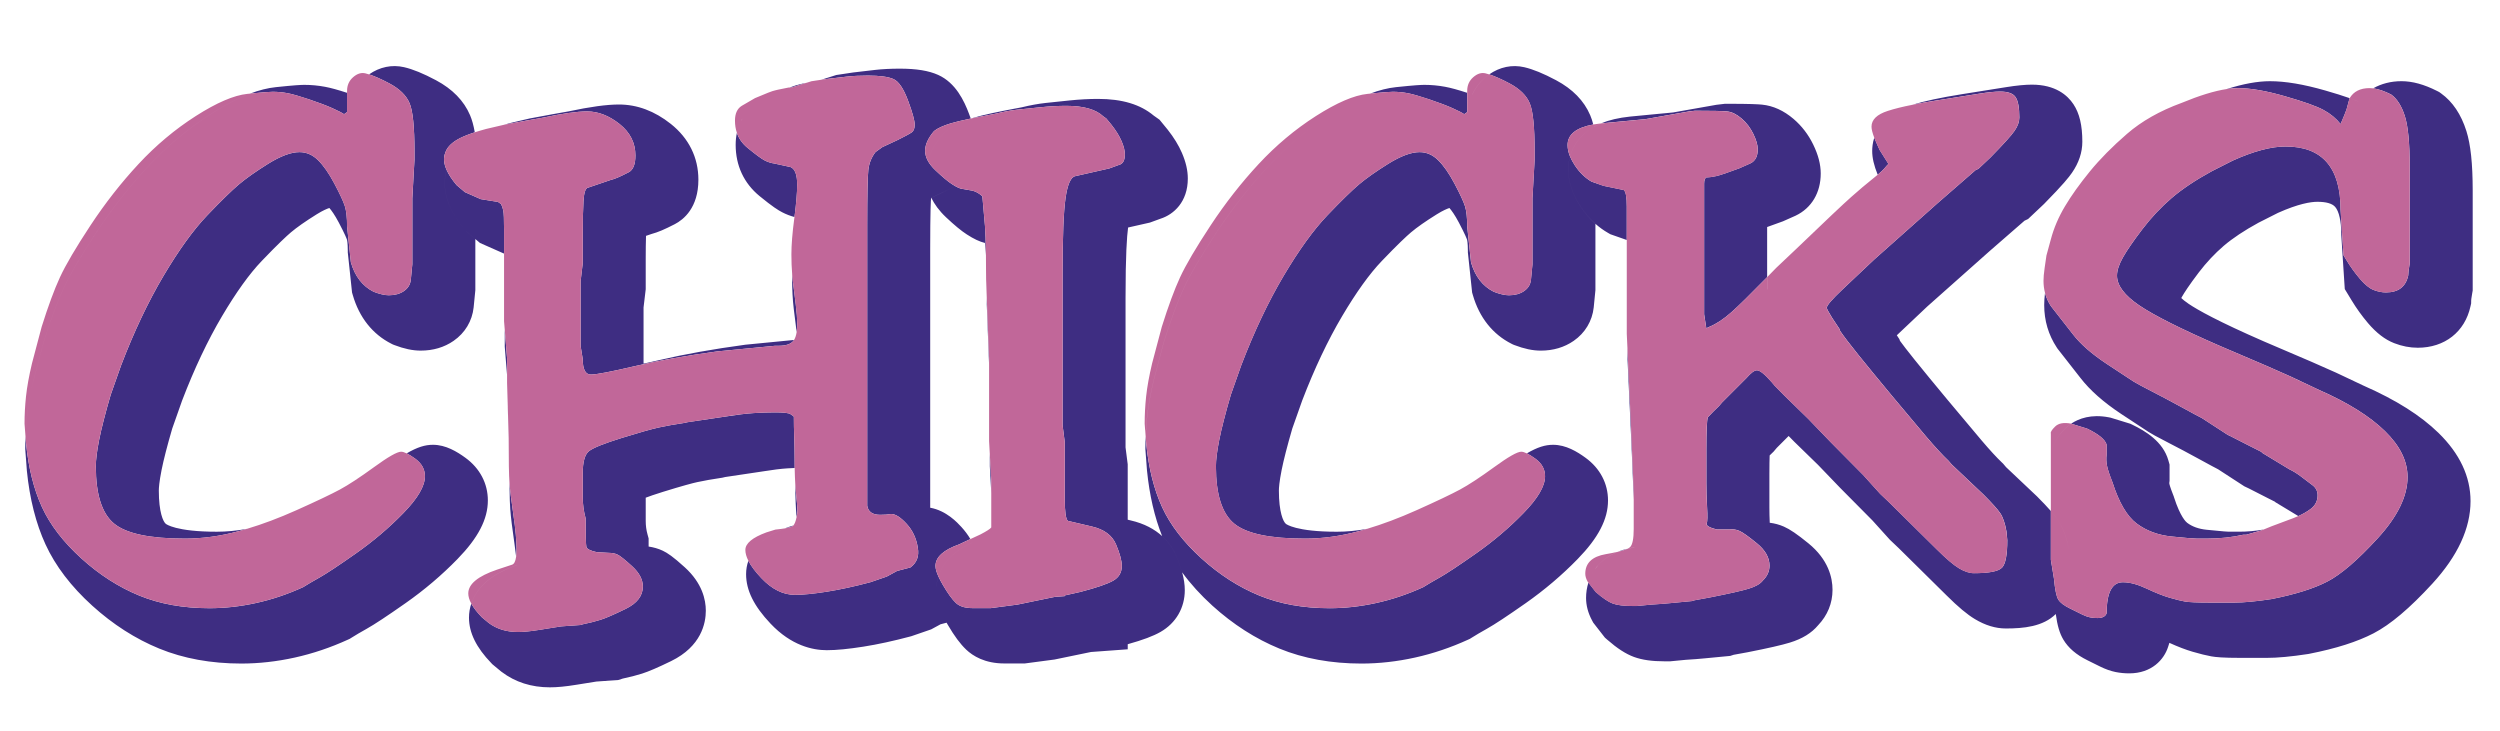
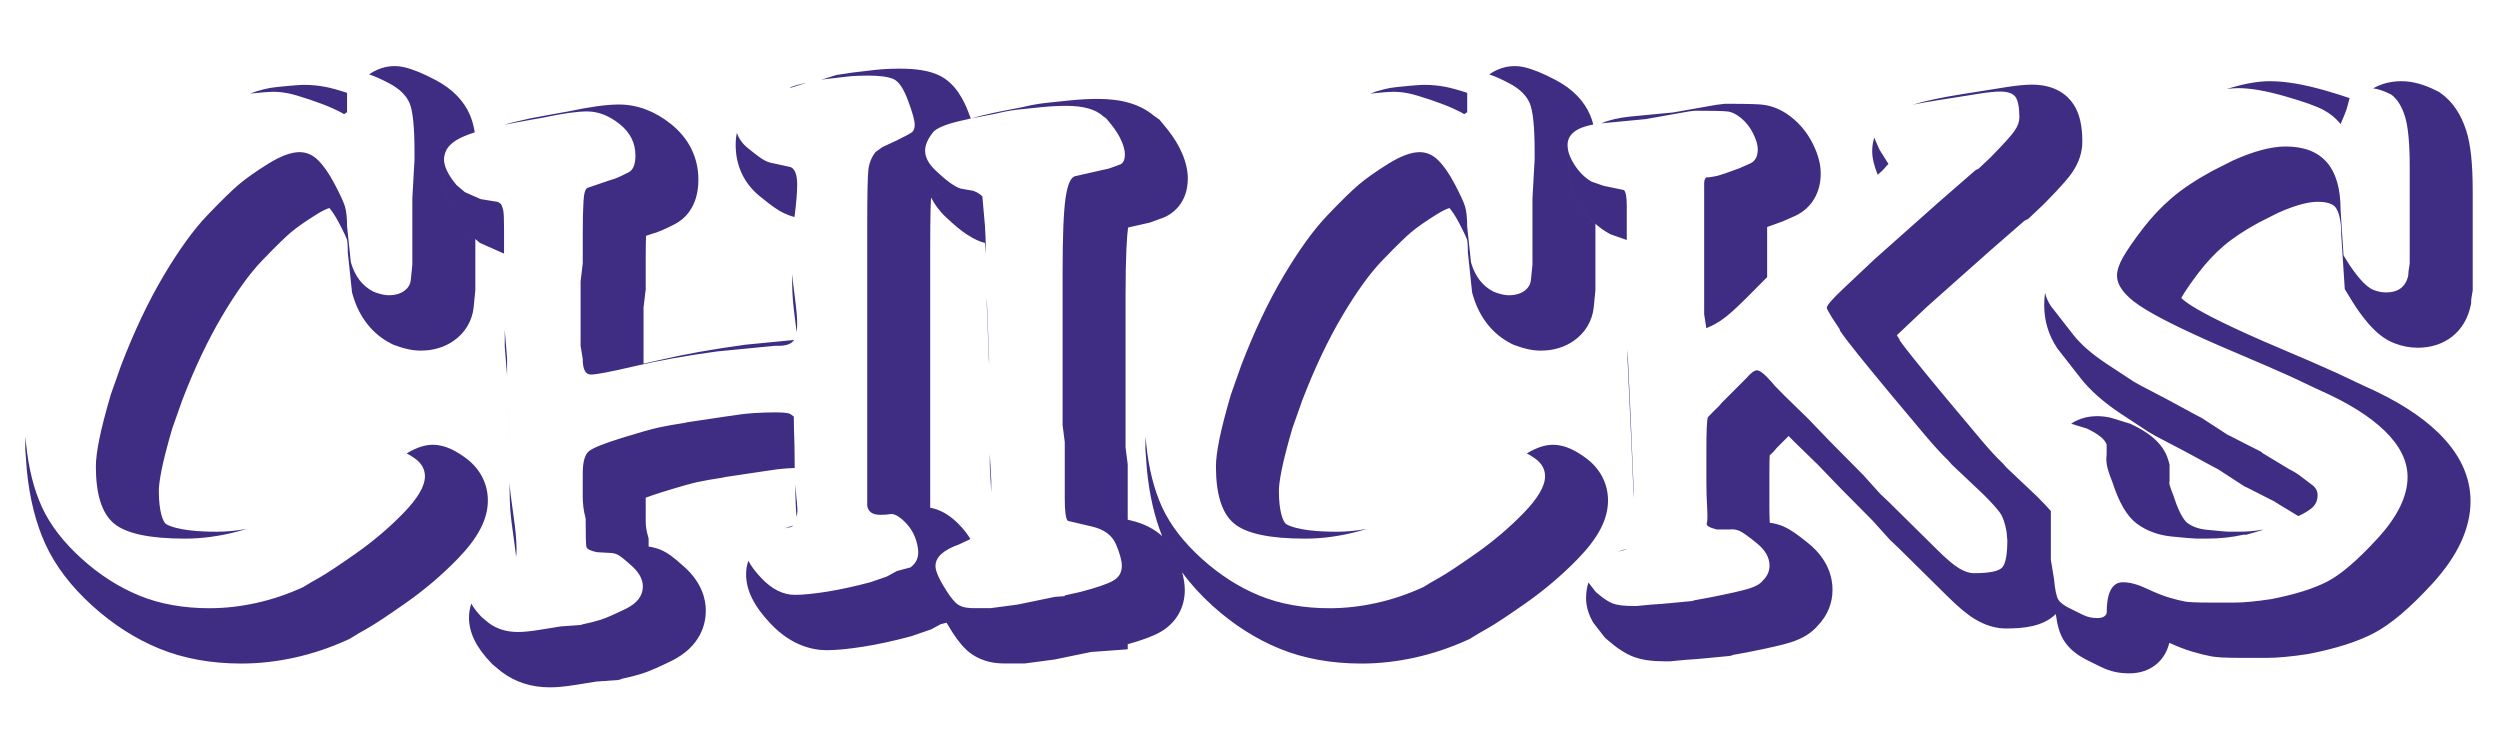
<svg xmlns="http://www.w3.org/2000/svg" version="1.1" id="Layer_1" x="0px" y="0px" width="200px" height="58.5px" viewBox="0 0 200 58.5" style="enable-background:new 0 0 200 58.5;" xml:space="preserve">
-   <path id="color2" style="fill:#3E2D82;" d="M33.22,36.699c-0.266-0.193-0.494-0.336-0.687-0.43c0.852-0.497,1.469-0.686,2.104-0.686  c1.031,0,1.927,0.554,2.593,1.037c1.16,0.843,1.798,2.057,1.798,3.418c0,1.495-0.772,2.984-2.43,4.685  c-1.251,1.285-2.649,2.473-4.157,3.53c-1.49,1.045-2.474,1.694-3.097,2.044c-0.491,0.274-0.904,0.517-1.226,0.721l-0.141,0.088  l-0.151,0.069c-1.382,0.631-2.808,1.112-4.242,1.429c-1.439,0.319-2.879,0.48-4.281,0.48c-2.414,0-4.621-0.402-6.56-1.196  c-1.905-0.779-3.709-1.935-5.363-3.433c-1.691-1.531-2.949-3.182-3.74-4.904c-0.767-1.667-1.269-3.652-1.493-5.902L2.147,37.62  l-0.128-1.695v-0.094c0-0.306,0.007-0.617,0.02-0.931l0.043,0.564c0.198,1.984,0.623,3.687,1.278,5.11  c0.653,1.422,1.703,2.787,3.149,4.099c1.446,1.31,2.992,2.3,4.636,2.974c1.644,0.673,3.516,1.01,5.616,1.01  c1.228,0,2.476-0.14,3.744-0.421c1.268-0.28,2.516-0.701,3.745-1.264c0.356-0.223,0.801-0.486,1.336-0.785  c0.535-0.301,1.495-0.935,2.881-1.909c1.387-0.974,2.655-2.049,3.804-3.229c1.149-1.18,1.724-2.16,1.724-2.948  C33.992,37.54,33.734,37.073,33.22,36.699z M37.165,18.346c-1.208-1.438-1.587-2.683-1.587-3.68c0-0.396,0.06-0.751,0.152-1.067  c-0.234-0.521-0.271-0.98-0.11-1.374c0.115-0.373,0.411-0.711,0.889-1.01c0.335-0.21,0.826-0.42,1.473-0.63  c-0.093-0.545-0.218-0.992-0.378-1.37c-0.489-1.152-1.407-2.094-2.727-2.797c-1.012-0.539-1.845-0.88-2.549-1.043  c-0.972-0.224-1.952-0.019-2.805,0.576c0.441,0.14,0.985,0.382,1.636,0.728c0.809,0.431,1.344,0.956,1.607,1.574  c0.262,0.618,0.394,1.9,0.394,3.848v0.675l-0.173,3.09v1.742v0.787v1.068v1.685l-0.121,1.236c-0.041,0.375-0.223,0.675-0.547,0.899  c-0.323,0.225-0.729,0.338-1.214,0.338c-0.324,0-0.729-0.094-1.214-0.28c-0.891-0.45-1.498-1.235-1.822-2.358l-0.303-2.863  c0-0.71-0.06-1.253-0.178-1.628c-0.119-0.373-0.396-0.973-0.833-1.796c-0.435-0.823-0.872-1.449-1.308-1.879  c-0.436-0.431-0.932-0.646-1.486-0.646c-0.674,0-1.506,0.31-2.498,0.925c-0.99,0.618-1.773,1.17-2.349,1.656  c-0.575,0.487-1.417,1.309-2.526,2.469c-1.111,1.161-2.279,2.779-3.509,4.854c-1.228,2.077-2.359,4.461-3.389,7.154l-0.833,2.358  c-0.436,1.496-0.743,2.693-0.921,3.591c-0.178,0.898-0.267,1.608-0.267,2.132c0,2.245,0.485,3.771,1.456,4.574  c0.971,0.804,2.862,1.206,5.675,1.206c1.387,0,2.813-0.196,4.279-0.588c0.224-0.06,0.451-0.125,0.68-0.193  c-0.824,0.151-1.632,0.229-2.412,0.229c-3.284,0-4.055-0.608-4.086-0.634c-0.207-0.171-0.555-0.921-0.555-2.656  c0-0.202,0.029-0.685,0.22-1.648c0.162-0.812,0.448-1.927,0.852-3.313c0.045-0.13,0.77-2.181,0.794-2.251  c0.973-2.54,2.048-4.813,3.198-6.754c1.127-1.904,2.191-3.385,3.164-4.4c1.301-1.359,1.989-1.995,2.336-2.29  c0.482-0.407,1.174-0.892,2.057-1.442c0.512-0.319,0.842-0.453,1.023-0.51c0.163,0.187,0.421,0.535,0.752,1.16  c0.524,0.99,0.642,1.329,0.66,1.386c0,0.003,0.061,0.229,0.061,0.873v0.132l0.341,3.211l0.061,0.209  c0.515,1.785,1.584,3.132,3.094,3.892l0.11,0.055l0.116,0.046c0.781,0.3,1.471,0.446,2.109,0.446c1.001,0,1.887-0.263,2.634-0.781  c0.917-0.636,1.485-1.586,1.604-2.677l0.002-0.024l0.134-1.358c0,0,0-2.509,0-4.087l-0.723-0.612L37.165,18.346z M22.997,7.454  c0.397,0.075,0.983,0.244,1.758,0.505c0.775,0.262,1.39,0.496,1.847,0.702c0.458,0.205,0.765,0.364,0.924,0.476l0.238-0.168V7.426  c-0.74-0.241-1.305-0.397-1.761-0.482c-0.549-0.103-1.104-0.155-1.65-0.155c-0.271,0-0.755,0.022-2.287,0.183  c-0.643,0.067-1.328,0.238-2.062,0.516c0.942-0.098,1.543-0.145,1.802-0.145C22.202,7.342,22.6,7.38,22.997,7.454z M75.07,46.112  c-0.154-0.343-0.232-0.619-0.232-0.831c0-0.71,0.638-1.289,1.913-1.739l0.349-0.168l0.533-0.248  c-0.206-0.343-0.446-0.665-0.722-0.967c-0.318-0.347-1.2-1.307-2.496-1.542c0-0.536,0-20.677,0-20.677  c0-3.061,0.05-3.895,0.073-4.116c0.003-0.002,0.007-0.004,0.012-0.005c-0.34-0.695-0.435-1.331-0.435-1.823  c0-0.381,0.055-0.76,0.161-1.135c-0.145-0.268-0.217-0.535-0.217-0.802c0-0.488,0.239-1.01,0.713-1.572  c0.276-0.225,0.723-0.431,1.336-0.618c0.344-0.105,0.878-0.232,1.602-0.385c-0.043-0.123-0.089-0.249-0.139-0.38  c-0.386-1.033-1.063-2.479-2.471-3.112c-0.759-0.34-1.735-0.5-3.071-0.5c-0.721,0-1.387,0.035-1.975,0.101l-1.746,0.204  l-0.035,0.005L66.9,6.001c0,0-0.715,0.226-1.198,0.379l0.344-0.052c0.633-0.075,1.198-0.141,1.693-0.198  c0.495-0.056,1.06-0.083,1.694-0.083c0.951,0,1.634,0.094,2.05,0.28c0.417,0.187,0.802,0.758,1.158,1.713  c0.357,0.954,0.535,1.6,0.535,1.936c0,0.299-0.08,0.505-0.241,0.617c-0.161,0.113-0.543,0.318-1.145,0.617l-1.206,0.562  l-0.543,0.393c-0.321,0.412-0.513,0.889-0.573,1.432c-0.06,0.543-0.09,2.012-0.09,4.406v6.063v1.516v4.995v4.547v3.873  c0,0.485,0,0.973,0,1.46c0.077,0.486,0.424,0.73,1.041,0.73c0.347,0,0.636-0.022,0.868-0.068c0.347,0,0.761,0.262,1.243,0.788  c0.482,0.525,0.78,1.163,0.896,1.912c0.119,0.676-0.079,1.201-0.592,1.577l-1.066,0.28l-0.829,0.451l-1.302,0.449  c-1.265,0.338-2.429,0.591-3.494,0.761c-1.066,0.168-1.915,0.252-2.546,0.252c-0.948,0-1.846-0.448-2.694-1.347  c-0.481-0.508-0.825-0.968-1.032-1.381c-0.122,0.344-0.184,0.703-0.184,1.072c0,1.288,0.62,2.545,1.953,3.955  c1.661,1.759,3.367,2.128,4.505,2.128c0.765,0,1.724-0.093,2.933-0.284c1.146-0.181,2.407-0.455,3.749-0.814l0.086-0.023  l1.581-0.545c0,0,0.502-0.273,0.747-0.406c0.108-0.028,0.293-0.077,0.487-0.128c-0.573-1.018-0.831-1.825-0.831-2.598  C74.895,46.91,74.936,46.526,75.07,46.112z M40.38,26.388c0,0.799,0,1.349,0,1.349s0.115,1.402,0.186,2.285v-1.349L40.38,26.388z   M40.264,16.857c-0.04-0.206-0.101-0.385-0.181-0.534l-0.242-0.168l-1.386-0.225l-0.316-0.14c-0.048,0.871-0.111,2.001-0.116,2.081  c0,0.04,0,0.555,0,1.248l0.375,0.317l1.887,0.836c0,0,0.017,0.003,0.038,0.007v-1.938C40.324,17.558,40.304,17.063,40.264,16.857z   M63.537,34.927c-0.021-0.542-0.03-1.077-0.03-1.601c-0.04-0.037-0.131-0.103-0.272-0.197c-0.14-0.093-0.552-0.14-1.236-0.14  c-0.522,0-1.084,0.02-1.688,0.057c-0.604,0.037-1.367,0.132-2.292,0.28l-3.016,0.45l-0.241,0.056  c-0.765,0.113-1.448,0.234-2.05,0.365c-0.603,0.133-1.599,0.413-2.987,0.844c-1.386,0.432-2.252,0.778-2.593,1.04  c-0.342,0.263-0.513,0.862-0.513,1.798c0,0.638,0,1.256,0,1.854c0,0.601,0.078,1.181,0.233,1.742c0,1.351,0.02,2.108,0.059,2.276  c0.04,0.169,0.317,0.31,0.832,0.423l1.011,0.057c0.237,0,0.455,0.046,0.653,0.14c0.198,0.093,0.584,0.4,1.159,0.924  c0.574,0.523,0.862,1.064,0.862,1.623c0,0.748-0.459,1.346-1.378,1.794c-0.919,0.447-1.583,0.737-1.994,0.867  c-0.411,0.131-0.89,0.251-1.437,0.365L46.447,50l-1.568,0.111l-1.748,0.281c-0.684,0.111-1.246,0.167-1.689,0.167  c-0.925,0-1.708-0.243-2.352-0.729l-0.542-0.449c-0.383-0.396-0.664-0.761-0.844-1.093c-0.121,0.361-0.185,0.737-0.185,1.123  c0,1.206,0.584,2.396,1.786,3.639l0.096,0.099l0.691,0.572l0.044,0.032c1.082,0.82,2.379,1.234,3.853,1.234  c0.581,0,1.265-0.065,2.091-0.201l-0.009,0.002c0,0,1.452-0.232,1.641-0.263c0.188-0.014,1.763-0.126,1.763-0.126  s0.32-0.105,0.343-0.112c0.578-0.122,1.085-0.252,1.542-0.397c0.534-0.17,1.274-0.488,2.329-1.002  c2.416-1.18,2.777-3.032,2.777-4.032c0-0.884-0.291-2.203-1.676-3.465c-0.944-0.86-1.39-1.154-1.771-1.335  c-0.359-0.169-0.737-0.275-1.129-0.332c0-0.098,0-0.2,0-0.311v-0.338l-0.089-0.324c-0.097-0.349-0.143-0.701-0.143-1.081  c0,0,0-1.854,0-1.855c0.29-0.11,0.722-0.262,1.354-0.459c1.633-0.506,2.411-0.708,2.777-0.788c0.549-0.118,1.183-0.231,1.882-0.334  l0.102-0.015c0,0,0.175-0.042,0.244-0.057c0.187-0.028,2.933-0.438,2.933-0.438l0.015-0.003c0.839-0.136,1.528-0.222,2.05-0.253  c0.192-0.013,0.379-0.021,0.562-0.029c-0.004-0.257-0.007-0.524-0.007-0.8C63.567,36.04,63.557,35.47,63.537,34.927z M63.7,39.672  c-0.031-0.289-0.056-0.6-0.077-0.933c0.003,1.003,0.036,1.873,0.101,2.637c0.018-0.092,0.035-0.191,0.051-0.301  C63.814,40.964,63.79,40.496,63.7,39.672z M40.623,32.556c0,0.034,0,0.055,0,0.055s0.036,1.249,0.07,2.405c0-0.02,0-0.037,0-0.057  L40.623,32.556z M41.072,41.188c-0.168-1.154-0.273-2.014-0.315-2.574c0.013,1.293,0.041,1.822,0.063,2.118  c0.047,0.624,0.156,1.524,0.335,2.751c0.059,0.409,0.103,0.757,0.136,1.057c0.022-0.167,0.034-0.367,0.034-0.601  C41.325,43.265,41.241,42.348,41.072,41.188z M63.463,42.043c-0.196,0.061-0.407,0.127-0.407,0.127L63,42.191  c-0.071,0.025-0.14,0.053-0.208,0.078c0.317-0.054,0.525-0.115,0.623-0.182C63.431,42.074,63.447,42.06,63.463,42.043z   M64.507,6.627l-0.254,0.052c0,0-0.199,0.047-0.247,0.06c-0.201,0.043-0.445,0.115-0.843,0.267h0.15L64.507,6.627z M63.249,13.366  l-1.29-0.282c-0.274-0.038-0.536-0.121-0.791-0.253c-0.254-0.131-0.712-0.469-1.376-1.013c-0.403-0.331-0.684-0.729-0.841-1.192  c-0.063,0.291-0.098,0.609-0.098,0.961c0,1.656,0.659,3.07,1.906,4.094c1.056,0.866,1.508,1.142,1.813,1.299  c0.317,0.165,0.647,0.292,0.987,0.382c0.143-1.108,0.216-1.971,0.216-2.59C63.775,13.985,63.599,13.516,63.249,13.366z   M42.137,9.643l1.268-0.224c1.571-0.336,2.758-0.505,3.563-0.505c0.886,0,1.751,0.336,2.598,1.007  c0.845,0.672,1.268,1.512,1.268,2.519c0,0.709-0.181,1.157-0.542,1.343c-0.361,0.186-0.652,0.327-0.873,0.42  c-0.221,0.094-0.412,0.159-0.572,0.196l-1.806,0.615c-0.201,0.039-0.322,0.393-0.361,1.064c-0.041,0.672-0.061,1.568-0.061,2.688  v1.958v0.335l-0.172,1.456v3.47v1.679l0.172,1.065c0,0.824,0.217,1.235,0.651,1.235c0.434,0,1.606-0.225,3.52-0.673  c1.912-0.448,4.111-0.842,6.596-1.179L62,27.663h0.296c0.552,0,0.936-0.122,1.153-0.366c0.026-0.03,0.052-0.063,0.075-0.1  c-1.104,0.107-3.88,0.378-3.88,0.378l-0.046,0.006c-2.55,0.345-4.848,0.756-6.83,1.221c-0.509,0.119-0.93,0.215-1.284,0.291  c0-0.493,0-4.225,0-4.495c0.027-0.237,0.173-1.456,0.173-1.456v-2.441c0-0.707,0.008-1.318,0.024-1.833  c0.178-0.06,0.399-0.136,0.436-0.148c0.255-0.069,0.525-0.162,0.819-0.287c0.282-0.119,0.626-0.284,1.048-0.501  c0.703-0.364,1.887-1.31,1.887-3.556c0-1.773-0.764-3.319-2.21-4.467c-1.295-1.028-2.689-1.549-4.146-1.549  c-0.979,0-2.299,0.181-4.03,0.55c-0.064,0.011-1.257,0.223-1.257,0.223l-1.869,0.347l-1.531,0.359l-0.04,0.011  c-0.164,0.044-0.323,0.089-0.476,0.134l0.013-0.004L42.137,9.643z M63.659,24.343c-0.077-0.602-0.154-1.221-0.231-1.858  c-0.021-0.178-0.04-0.362-0.055-0.551c-0.002,0.119-0.004,0.235-0.004,0.349c0,0.886,0.045,1.706,0.133,2.438  c0-0.002,0.201,1.614,0.229,1.846c0.028-0.188,0.043-0.405,0.043-0.649C63.775,25.467,63.735,24.943,63.659,24.343z M38.14,15.791  l-0.951-0.421l-0.663-0.562c-0.365-0.435-0.629-0.837-0.795-1.208c-0.092,0.316-0.152,0.671-0.152,1.067  c0,0.998,0.379,2.242,1.587,3.68l0.136,0.161l0.723,0.612c0-0.693,0-1.208,0-1.248C38.028,17.792,38.091,16.662,38.14,15.791z   M75.678,17.378c0.681,0.642,1.209,1.078,1.662,1.372c0.562,0.364,1.012,0.577,1.454,0.688c0.03,0.34,0.067,0.77,0.067,0.77  c0.005,0.054,0.009,0.117,0.014,0.192c-0.014-1.093-0.039-1.872-0.079-2.337c-0.059-0.711-0.129-1.497-0.208-2.357  c-0.238-0.225-0.496-0.374-0.773-0.449l-0.951-0.168c-0.113-0.026-0.267-0.097-0.461-0.208c-0.219,0.122-0.521,0.28-0.958,0.498  l-0.028,0.014c0,0-0.573,0.267-0.915,0.427C74.746,16.319,75.118,16.85,75.678,17.378z M78.941,24.369c0,0,0.115,2.971,0.186,4.829  V28.67l-0.186-4.843c0,0.159,0,0.323,0,0.495V24.369z M92.969,42.887c-0.585-0.532-1.398-0.999-2.528-1.257l0.016,0.004  c0,0-0.188-0.045-0.24-0.058c0-0.359,0-4.431,0-4.431s-0.142-1.106-0.173-1.351c0-0.133,0-11.997,0-11.997  c0-3.37,0.108-4.9,0.203-5.596c0.774-0.175,1.748-0.396,1.748-0.396s0.74-0.27,0.852-0.311c1.05-0.336,2.178-1.341,2.178-3.209  c0-0.648-0.155-1.321-0.472-2.056c-0.264-0.611-0.647-1.234-1.136-1.853l-0.013-0.016l-0.642-0.783c0,0-0.409-0.29-0.467-0.331  c-1.068-0.893-2.525-1.334-4.455-1.334c-0.71,0-1.484,0.042-2.301,0.126l-1.888,0.198c-0.595,0.065-1.234,0.182-1.902,0.346  c-1.928,0.357-3.16,0.625-3.87,0.841c-0.047,0.016-0.094,0.03-0.141,0.045c0.551-0.115,1.209-0.244,1.973-0.385  c0.594-0.148,1.149-0.252,1.664-0.309c0.514-0.056,1.138-0.121,1.871-0.195c0.732-0.074,1.415-0.112,2.049-0.112  c1.386,0,2.376,0.281,2.97,0.844l0.238,0.169l0.416,0.506c0.357,0.451,0.623,0.881,0.802,1.295c0.179,0.413,0.268,0.768,0.268,1.068  c0,0.488-0.158,0.769-0.475,0.844l-0.771,0.282l-2.727,0.618c-0.356,0.077-0.613,0.658-0.771,1.746  c-0.159,1.088-0.238,3.096-0.238,6.021v6.022v5.685v0.449l0.173,1.351v2.476v2.025c0,1.051,0.082,1.65,0.246,1.801l1.913,0.45  c0.987,0.226,1.635,0.705,1.944,1.437c0.307,0.731,0.462,1.303,0.462,1.716c0,0.525-0.229,0.919-0.688,1.182  c-0.459,0.263-1.334,0.563-2.626,0.9l-1.251,0.281v0.056l-0.769,0.057l-0.294,0.058l-2.719,0.562l-2.128,0.282  c-0.275,0-0.562,0-0.856,0c-0.295,0-0.503,0-0.621,0c-0.068,0-0.133-0.003-0.197-0.007c-0.214,0.256-0.463,0.491-0.748,0.699  l-0.379,0.278c0,0-0.386,0.102-0.743,0.196c0.033,0.057,0.066,0.116,0.101,0.175c0.524,0.896,0.991,1.525,1.468,1.979  c0.531,0.506,1.491,1.107,3.046,1.107h1.642l2.38-0.315c0,0,2.749-0.569,2.787-0.576c0.017-0.005,0.067-0.014,0.134-0.027  c0.189-0.013,2.934-0.215,2.934-0.215s0-0.288,0-0.407c1.216-0.34,2.041-0.649,2.624-0.983c1.234-0.708,1.941-1.927,1.941-3.344  c0-0.437-0.069-0.904-0.212-1.424c-0.527-0.729-0.968-1.474-1.316-2.233C93.154,43.336,93.06,43.114,92.969,42.887z M79.301,39.421  v-0.986l-0.117-2.122c0,0.594,0,0.985,0,0.985S79.249,38.502,79.301,39.421z M75.444,15.378c0.437-0.218,0.739-0.375,0.958-0.498  c-0.078-0.045-0.162-0.097-0.253-0.156c-0.316-0.205-0.753-0.569-1.308-1.094c-0.271-0.256-0.476-0.512-0.616-0.769  c-0.106,0.374-0.161,0.753-0.161,1.135c0,0.492,0.095,1.128,0.435,1.823c0.342-0.16,0.915-0.427,0.915-0.427L75.444,15.378z   M76.848,49.342c0.285-0.208,0.534-0.443,0.748-0.699c-0.493-0.028-0.871-0.166-1.132-0.415c-0.295-0.281-0.64-0.757-1.033-1.431  c-0.148-0.252-0.268-0.48-0.36-0.685c-0.134,0.414-0.175,0.798-0.175,1.106c0,0.772,0.257,1.58,0.831,2.598  c0.357-0.095,0.743-0.196,0.743-0.196L76.848,49.342z M112.608,7.454c0.397,0.075,0.983,0.244,1.759,0.505  c0.774,0.262,1.389,0.496,1.847,0.702c0.457,0.205,0.764,0.364,0.924,0.476l0.238-0.168V7.426c-0.74-0.241-1.305-0.397-1.762-0.482  c-0.549-0.103-1.104-0.155-1.651-0.155c-0.271,0-0.754,0.022-2.285,0.183c-0.642,0.067-1.328,0.238-2.063,0.516  c0.942-0.098,1.544-0.145,1.802-0.145C111.813,7.342,112.211,7.38,112.608,7.454z M123.604,38.102c0,0.788-0.575,1.769-1.725,2.948  c-1.148,1.18-2.417,2.255-3.803,3.229c-1.388,0.975-2.348,1.608-2.883,1.909c-0.535,0.299-0.98,0.562-1.335,0.785  c-1.23,0.563-2.478,0.983-3.745,1.264c-1.269,0.281-2.516,0.421-3.743,0.421c-2.101,0-3.973-0.337-5.617-1.01  c-1.645-0.674-3.189-1.664-4.635-2.974c-1.446-1.312-2.496-2.677-3.149-4.099c-0.654-1.424-1.08-3.126-1.277-5.11L91.649,34.9  c-0.013,0.313-0.02,0.625-0.02,0.931v0.094l0.128,1.695l0.003,0.029c0.196,1.958,0.602,3.716,1.209,5.237  c0.581,0.529,0.938,1.123,1.156,1.641c0.191,0.454,0.339,0.871,0.445,1.258c0.669,0.923,1.479,1.813,2.423,2.671  c1.655,1.498,3.46,2.653,5.364,3.433c1.938,0.794,4.146,1.196,6.56,1.196c1.401,0,2.843-0.161,4.282-0.48  c1.433-0.316,2.859-0.798,4.241-1.429l0.151-0.069l0.14-0.088c0.322-0.204,0.735-0.446,1.226-0.721  c0.623-0.35,1.607-0.999,3.098-2.044c1.507-1.058,2.904-2.245,4.156-3.53c1.657-1.7,2.43-3.189,2.43-4.685  c0-1.361-0.639-2.575-1.8-3.418c-0.665-0.483-1.561-1.037-2.593-1.037c-0.635,0-1.252,0.189-2.102,0.686  c0.19,0.094,0.419,0.236,0.686,0.43C123.346,37.073,123.604,37.54,123.604,38.102z M126.438,16.511  c-0.648-0.99-0.978-1.987-0.978-2.964c0-0.357,0.049-0.702,0.142-1.031c-0.132-0.318-0.197-0.62-0.197-0.907  c0-0.849,0.686-1.398,2.057-1.649c-0.069-0.275-0.151-0.522-0.246-0.744c-0.489-1.152-1.408-2.094-2.728-2.797  c-1.012-0.539-1.845-0.88-2.549-1.043c-0.972-0.224-1.952-0.019-2.805,0.576c0.441,0.14,0.986,0.382,1.636,0.728  c0.808,0.431,1.345,0.956,1.606,1.574c0.264,0.618,0.395,1.9,0.395,3.848v0.675l-0.174,3.09v1.742v0.787v1.068v1.685l-0.12,1.236  c-0.04,0.375-0.223,0.675-0.548,0.899c-0.323,0.225-0.729,0.338-1.215,0.338c-0.323,0-0.729-0.094-1.214-0.28  c-0.891-0.45-1.498-1.235-1.821-2.358l-0.304-2.863c0-0.71-0.06-1.253-0.178-1.628c-0.12-0.373-0.397-0.973-0.833-1.796  c-0.436-0.823-0.872-1.449-1.309-1.879c-0.436-0.431-0.932-0.646-1.486-0.646c-0.675,0-1.506,0.31-2.498,0.925  c-0.991,0.618-1.774,1.17-2.349,1.656c-0.575,0.487-1.417,1.309-2.526,2.469c-1.11,1.161-2.279,2.779-3.509,4.854  c-1.229,2.077-2.358,4.461-3.388,7.154l-0.833,2.358c-0.436,1.496-0.744,2.693-0.922,3.591c-0.178,0.898-0.268,1.608-0.268,2.132  c0,2.245,0.485,3.771,1.456,4.574c0.97,0.804,2.861,1.206,5.675,1.206c1.387,0,2.813-0.196,4.278-0.588  c0.225-0.06,0.451-0.125,0.68-0.193c-0.823,0.151-1.631,0.229-2.411,0.229c-3.284,0-4.057-0.608-4.086-0.634  c-0.207-0.171-0.556-0.921-0.556-2.656c0-0.202,0.029-0.685,0.22-1.648c0.162-0.812,0.449-1.927,0.851-3.313  c0.047-0.13,0.771-2.181,0.796-2.251c0.973-2.54,2.049-4.813,3.198-6.754c1.127-1.904,2.191-3.385,3.164-4.4  c1.301-1.359,1.988-1.995,2.336-2.29c0.481-0.407,1.174-0.892,2.057-1.442c0.512-0.319,0.843-0.453,1.022-0.51  c0.163,0.187,0.422,0.535,0.753,1.16c0.522,0.99,0.643,1.329,0.66,1.386c0,0.003,0.062,0.229,0.062,0.873v0.132l0.34,3.211  l0.061,0.209c0.515,1.785,1.584,3.132,3.094,3.892l0.11,0.055l0.114,0.046c0.782,0.3,1.472,0.446,2.11,0.446  c1,0,1.887-0.263,2.635-0.781c0.917-0.636,1.484-1.586,1.604-2.677l0.002-0.024l0.134-1.358c0,0,0-4.833,0-5.3  C127.188,17.511,126.789,17.046,126.438,16.511z M92.969,42.887c0.091,0.228,0.185,0.449,0.285,0.665  c0.348,0.76,0.789,1.505,1.316,2.233c-0.106-0.387-0.254-0.804-0.445-1.258C93.907,44.01,93.55,43.416,92.969,42.887z   M130.456,9.643l1.181-0.113l3.488-0.617l0.473-0.056c1.34,0,2.197,0.018,2.572,0.056c0.374,0.038,0.758,0.224,1.152,0.562  c0.396,0.336,0.709,0.748,0.945,1.235c0.237,0.486,0.355,0.897,0.355,1.235c0,0.561-0.196,0.935-0.587,1.123l-0.882,0.392  c-0.9,0.338-1.508,0.543-1.82,0.619c-0.314,0.073-0.589,0.11-0.824,0.11c-0.117,0.075-0.176,0.243-0.176,0.503  c0,0.334,0,1.005,0,2.011c0,1.004,0,1.971,0,2.903c0,0.409,0,0.977,0,1.703c0,0.726,0,1.609,0,2.652v1.176l0.174,1.121l0.237-0.113  c0.556-0.224,1.15-0.617,1.783-1.179c0.542-0.48,1.491-1.413,2.844-2.795c0-1.416,0-3.884,0-4.009  c0.3-0.102,0.688-0.241,1.202-0.434l0.07-0.026l0.982-0.437l0.03-0.014c1.273-0.609,2.003-1.838,2.003-3.371  c0-0.726-0.197-1.486-0.605-2.324c-0.387-0.795-0.914-1.48-1.567-2.039c-0.787-0.671-1.634-1.057-2.521-1.146  c-0.323-0.032-0.934-0.068-2.821-0.068h-0.148l-0.689,0.082c0,0-3.273,0.579-3.461,0.612c-0.167,0.016-1.083,0.103-1.083,0.103  L130.4,9.327c-0.906,0.095-1.674,0.274-2.322,0.545c0.011-0.001,0.021-0.003,0.032-0.004L130.456,9.643z M129.403,44.147  c0.361-0.085,0.629-0.169,0.807-0.253C129.92,43.961,129.651,44.045,129.403,44.147z M155.73,47.651l0.005,0.004  C155.734,47.655,155.732,47.653,155.73,47.651z M164.125,46.925c0,0,0-0.73,0-1.797l-0.057-0.344v-0.394c0-0.261,0-0.785,0-1.57  v-1.938c-0.279-0.321-0.632-0.692-1.077-1.139l-0.024-0.025c0,0-2.295-2.169-2.481-2.345c-0.068-0.081-0.238-0.281-0.238-0.281  l-0.101-0.097c-0.408-0.386-0.955-0.98-1.626-1.769c-0.729-0.857-1.643-1.946-2.716-3.236c-1.074-1.292-1.965-2.378-2.648-3.226  c-0.599-0.745-0.951-1.209-1.16-1.498c-0.024-0.068-0.049-0.137-0.049-0.137s-0.199-0.302-0.203-0.307  c0.159-0.15,1.035-0.978,1.035-0.978s1.348-1.273,1.4-1.323c0.056-0.05,4.999-4.442,5.018-4.459c0.018-0.015,2.331-2.03,2.764-2.406  c0.094-0.043,0.285-0.135,0.285-0.135l1.273-1.202l0.032-0.033c1.506-1.53,1.971-2.122,2.208-2.468  c0.548-0.793,0.826-1.628,0.826-2.478c0-1.315-0.226-2.269-0.71-3c-0.475-0.717-1.436-1.568-3.326-1.568  c-0.532,0-1.203,0.064-2.052,0.199l-3.54,0.563c-1.683,0.268-2.981,0.545-3.962,0.846c0.538-0.11,1.14-0.218,1.807-0.324  c1.644-0.262,2.822-0.45,3.536-0.562c0.714-0.112,1.268-0.169,1.665-0.169c0.634,0,1.05,0.15,1.247,0.45  c0.198,0.299,0.298,0.842,0.298,1.628c0,0.337-0.128,0.694-0.387,1.067c-0.258,0.375-0.901,1.086-1.932,2.134l-0.953,0.899  l-0.238,0.112l-3.032,2.64l-5.056,4.494l-1.429,1.347l-1.128,1.067c-0.834,0.787-1.25,1.273-1.25,1.46  c0,0.076,0.139,0.337,0.416,0.787l0.595,0.898l0.059,0.169c0.277,0.412,0.763,1.048,1.456,1.91c0.694,0.861,1.585,1.946,2.674,3.258  c1.091,1.31,2.001,2.395,2.733,3.258c0.733,0.861,1.337,1.517,1.813,1.965l0.238,0.281l2.554,2.415  c0.673,0.674,1.12,1.171,1.337,1.488c0.218,0.319,0.387,0.815,0.506,1.488l0.061,0.675c0,1.16-0.14,1.892-0.418,2.19  c-0.277,0.299-1.029,0.449-2.258,0.449c-0.357,0-0.754-0.131-1.189-0.393c-0.436-0.262-1.03-0.767-1.783-1.517l-3.865-3.817  l-0.654-0.618l-1.367-1.516l-2.615-2.64l-1.783-1.854l-1.902-1.853l-0.773-0.787l-0.237-0.282c-0.556-0.636-0.951-0.954-1.189-0.954  c-0.198,0-0.476,0.206-0.832,0.617l-1.961,1.962l-0.239,0.282c-0.316,0.299-0.613,0.598-0.891,0.896  c-0.08,0.225-0.119,1.085-0.119,2.581v1.627v1.066c0,0.6,0.02,1.245,0.059,1.937c0.04,0.691,0.03,1.122-0.029,1.29  c-0.059,0.169,0.208,0.327,0.803,0.478h1.01c0.275-0.037,0.545,0,0.801,0.113c0.258,0.112,0.725,0.443,1.396,0.991  c0.674,0.549,1.011,1.145,1.011,1.786c0,0.453-0.178,0.85-0.531,1.19c-0.197,0.266-0.57,0.482-1.123,0.652  c-0.551,0.169-1.594,0.404-3.13,0.707l-1.239,0.228l-0.177,0.058l-1.771,0.169l-0.65,0.057l-0.826,0.057l-1.182,0.113h-0.295  c-0.714,0-1.25-0.066-1.607-0.195c-0.357-0.132-0.814-0.44-1.369-0.928l-0.588-0.756c-0.13,0.411-0.189,0.832-0.189,1.234  c0,0.598,0.157,1.198,0.47,1.783l0.102,0.192l0.934,1.2l0.179,0.158c0.806,0.704,1.489,1.146,2.149,1.389  c0.655,0.238,1.437,0.35,2.468,0.35h0.414c0,0,1.202-0.115,1.266-0.122c0.063-0.004,0.816-0.056,0.816-0.056l0.693-0.061l2.04-0.195  c0,0,0.273-0.088,0.277-0.09c0.242-0.044,1.099-0.2,1.099-0.2l0.017-0.003c1.664-0.328,2.738-0.574,3.383-0.773  c0.994-0.306,1.734-0.762,2.255-1.385c0.753-0.791,1.154-1.765,1.154-2.837c0-0.979-0.335-2.419-1.928-3.718  c-0.901-0.733-1.47-1.121-1.964-1.338c-0.361-0.159-0.742-0.26-1.13-0.308c-0.019-0.43-0.028-0.843-0.028-1.23v-2.693  c0-0.687,0.01-1.15,0.021-1.462c0.068-0.068,0.138-0.136,0.21-0.205l0.101-0.097c0,0,0.192-0.226,0.262-0.308  c0.068-0.068,0.474-0.475,0.945-0.946c0.215,0.22,0.458,0.466,0.458,0.466s1.836,1.79,1.893,1.843  c0.054,0.056,1.768,1.838,1.768,1.838s2.508,2.531,2.587,2.61c0.075,0.082,1.396,1.546,1.396,1.546s0.668,0.632,0.704,0.668  c0.04,0.038,3.72,3.675,3.842,3.795l-0.003-0.003c0.916,0.911,1.634,1.511,2.258,1.886c0.826,0.497,1.657,0.75,2.473,0.75  c1.408,0,2.979-0.142,4.002-1.162c-0.023-0.172-0.044-0.353-0.064-0.547C164.376,48.459,164.125,46.925,164.125,46.925z   M130.697,39.225l-0.241-5.78l-0.257-5.52c0,0.484,0,0.779,0,0.779s0.314,6.776,0.314,6.788c0,0.007,0.112,2.691,0.184,4.381  c0-0.047,0-0.094,0-0.143V39.225z M130.143,16.55c0-0.787-0.079-1.235-0.239-1.349l-1.619-0.336l-0.477-0.167v0.084  c0,0-0.164,2.958-0.172,3.089c0,0.005,0,0.018,0,0.036c0.309,0.274,0.64,0.514,0.992,0.716l0.201,0.116l1.313,0.461  c0-0.06,0-0.122,0-0.18V16.55z M150.75,13.477c0.139-0.168,0.247-0.29,0.327-0.364l-0.709-1.124l-0.177-0.393  c-0.099-0.213-0.182-0.407-0.251-0.583c-0.133,0.423-0.164,0.801-0.164,1.058c0,0.561,0.136,1.153,0.44,1.908  C150.477,13.76,150.654,13.593,150.75,13.477z M127.808,14.783v-0.084l-0.483-0.169c-0.521-0.3-0.97-0.74-1.35-1.32  c-0.156-0.24-0.28-0.47-0.372-0.694c-0.093,0.33-0.142,0.674-0.142,1.031c0,0.977,0.329,1.974,0.978,2.964  c0.351,0.535,0.75,1,1.197,1.396c0-0.018,0-0.03,0-0.036C127.644,17.74,127.808,14.783,127.808,14.783z M168.531,35.575v0.786  c-0.04,0.299-0.031,0.596,0.029,0.896c0.059,0.3,0.207,0.748,0.445,1.347c0.515,1.607,1.158,2.701,1.932,3.28  c0.773,0.579,1.705,0.925,2.792,1.037c1.092,0.111,1.765,0.168,2.021,0.168c0.258,0,0.525,0,0.803,0c1.03,0,2.001-0.104,2.913-0.311  h0.236l1.188-0.339l0.191-0.076c-0.621,0.114-1.286,0.173-1.982,0.173h-0.802c-0.047-0.001-0.377-0.012-1.766-0.155  c-0.638-0.066-1.146-0.247-1.555-0.554c-0.088-0.065-0.549-0.471-1.055-2.046l-0.024-0.081l-0.033-0.08  c-0.266-0.673-0.314-0.901-0.316-0.911c-0.008-0.039-0.006-0.063-0.004-0.083l0.021-0.164v-1.295l-0.094-0.332  c-0.429-1.519-1.847-2.355-2.875-2.854l-0.172-0.082l-1.583-0.487l-0.132-0.026c-1.421-0.275-2.408,0.1-3.019,0.509l1.272,0.393  C167.893,34.733,168.414,35.164,168.531,35.575z M185.408,39.627c0-0.338-0.139-0.609-0.415-0.815  c-0.277-0.206-0.574-0.432-0.892-0.676c-0.317-0.244-0.635-0.441-0.951-0.591l-2.138-1.294l-0.12-0.112L180,35.69l-1.544-0.789  l-0.237-0.112l-2.08-1.351c-0.159-0.074-0.684-0.356-1.574-0.844c-0.893-0.488-1.704-0.919-2.438-1.295  c-0.733-0.375-1.219-0.637-1.456-0.786c-0.237-0.15-0.95-0.62-2.139-1.407c-1.189-0.789-2.08-1.566-2.676-2.335  c-0.593-0.77-1.188-1.528-1.781-2.28c-0.22-0.331-0.378-0.685-0.475-1.064c-0.043,0.366-0.064,0.688-0.064,0.976  c0,1.244,0.34,2.388,1.007,3.399l0.059,0.089l0.066,0.084c0.572,0.721,1.166,1.48,1.765,2.256c0.77,0.995,1.838,1.94,3.269,2.889  c1.206,0.8,1.921,1.269,2.186,1.436c0.208,0.131,0.584,0.354,1.652,0.898c0.698,0.357,1.498,0.782,2.376,1.263  c0.927,0.508,1.326,0.72,1.532,0.824c0.213,0.139,2.1,1.364,2.1,1.364s0.308,0.145,0.356,0.168c0.062,0.031,1.521,0.776,1.521,0.776  s0.305,0.153,0.566,0.286c0.018,0.018,0.049,0.046,0.049,0.046s1.208,0.73,1.826,1.104c0.373-0.165,0.7-0.353,0.977-0.561  C185.22,40.443,185.408,40.077,185.408,39.627z M182.79,7.698c1.506,0.432,2.537,0.799,3.091,1.1c0.555,0.3,1.012,0.675,1.367,1.126  l0.297-0.704l0.179-0.468l0.239-0.881c0.003-0.006,0.007-0.011,0.011-0.018c-0.547-0.192-1.191-0.395-1.948-0.612  c-1.747-0.501-3.196-0.745-4.433-0.745c-0.984,0-2.125,0.208-3.451,0.627c0.326-0.048,0.628-0.072,0.905-0.072  C180.036,7.049,181.285,7.265,182.79,7.698z M197.311,10.482c-0.422-1.335-1.102-2.346-2.02-3.007l-0.157-0.112l-0.172-0.088  c-1.037-0.524-1.969-0.78-2.85-0.78c-0.838,0-1.606,0.201-2.26,0.572c0.414,0.053,0.894,0.218,1.438,0.493  c0.476,0.341,0.842,0.919,1.101,1.734c0.256,0.816,0.386,2.152,0.386,4.009v1.421v2.389v2.006v1.069c0,0.3,0,0.6,0,0.9  c-0.079,0.45-0.119,0.768-0.119,0.956c-0.199,0.9-0.794,1.35-1.784,1.35c-0.318,0-0.646-0.065-0.982-0.196s-0.704-0.43-1.102-0.897  c-0.396-0.468-0.755-0.964-1.07-1.487l-0.238-0.393l-0.237-3.646c0-3.372-1.467-5.056-4.397-5.056c-1.148,0-2.555,0.374-4.218,1.123  l-1.663,0.842c-1.308,0.711-2.387,1.432-3.238,2.161c-0.851,0.73-1.634,1.563-2.346,2.498c-0.713,0.937-1.229,1.685-1.545,2.245  c-0.316,0.561-0.477,1.048-0.477,1.459c0,0.787,0.596,1.582,1.784,2.387c1.19,0.805,3.329,1.88,6.42,3.227l3.806,1.628l1.902,0.842  l0.355,0.168l1.902,0.898c2.299,1.011,4.051,2.106,5.261,3.285c1.209,1.179,1.814,2.405,1.814,3.677  c0,1.534-0.798,3.171-2.396,4.912c-1.598,1.74-2.937,2.891-4.021,3.451c-1.084,0.563-2.573,1.029-4.466,1.403  c-1.222,0.188-2.208,0.281-2.957,0.281h-2.011c-0.986,0-1.637-0.028-1.951-0.083c-0.316-0.057-0.73-0.16-1.242-0.309  c-0.514-0.15-1.124-0.395-1.835-0.729c-0.709-0.335-1.341-0.505-1.893-0.505c-0.867,0-1.3,0.824-1.3,2.47  c-0.084,0.262-0.331,0.394-0.746,0.394c-0.204,0-0.4-0.019-0.587-0.057c-0.186-0.038-0.393-0.112-0.621-0.225  c-0.227-0.113-0.567-0.28-1.021-0.506c-0.207-0.102-0.381-0.206-0.523-0.313c-0.138,0.257-0.301,0.485-0.493,0.692  c-0.025,0.028-0.054,0.056-0.081,0.084c0.127,0.934,0.311,1.553,0.605,2.046c0.398,0.67,1.029,1.213,1.933,1.658  c0.002,0.002,0.409,0.203,0.409,0.203l0.611,0.302c0.423,0.209,0.834,0.354,1.23,0.435c0.354,0.071,0.718,0.106,1.086,0.106  c1.801,0,2.791-1.102,3.117-2.133c0,0,0.071-0.225,0.098-0.308c0.691,0.313,1.307,0.55,1.857,0.711  c0.603,0.175,1.092,0.297,1.5,0.37l0.008,0.001c0.341,0.06,0.891,0.121,2.384,0.121h2.012c0.883,0,1.974-0.1,3.333-0.309  l0.054-0.009l0.053-0.011c2.148-0.424,3.823-0.96,5.128-1.634c1.356-0.703,2.899-2.006,4.712-3.98  c2.024-2.207,3.051-4.425,3.051-6.596c0-1.962-0.862-3.799-2.563-5.459c-1.432-1.395-3.38-2.626-5.957-3.763l0.021,0.009  l-0.061-0.027c0.013,0.006,0.026,0.012,0.04,0.019l-1.882-0.89l-0.386-0.181l-1.943-0.86c0,0-3.789-1.622-3.809-1.63  c-3.652-1.592-5.286-2.512-6.014-3.004c-0.29-0.197-0.472-0.352-0.587-0.462c0.017-0.031,0.031-0.06,0.052-0.097  c0.178-0.314,0.558-0.911,1.356-1.961c0.605-0.792,1.273-1.504,1.985-2.116c0.713-0.61,1.649-1.232,2.784-1.852  c0.075-0.038,1.455-0.735,1.563-0.79c1.633-0.73,2.616-0.884,3.151-0.884c0.706,0,1.183,0.137,1.419,0.407  c0.31,0.357,0.488,1.144,0.488,2.158v0.081l0.282,4.336l0.554,0.913c0.383,0.631,0.821,1.24,1.302,1.807  c0.677,0.796,1.363,1.322,2.1,1.608c0.624,0.243,1.257,0.365,1.883,0.365c2.15,0,3.767-1.266,4.216-3.304l0.054-0.239  c0,0,0.004-0.206,0.005-0.261c0-0.011,0.01-0.154,0.082-0.56l0.038-0.214v-8.003C197.814,13.079,197.653,11.567,197.311,10.482z   M189.14,30.884l-0.021-0.009c-0.014-0.006-0.027-0.012-0.04-0.019L189.14,30.884z M165.033,48.346  c-0.17-0.128-0.298-0.257-0.376-0.389c-0.145-0.243-0.259-0.796-0.34-1.656l-0.192-1.173c0,1.066,0,1.797,0,1.797  s0.251,1.534,0.27,1.65c0.02,0.194,0.041,0.375,0.064,0.547c0.027-0.028,0.056-0.056,0.081-0.084  C164.732,48.831,164.895,48.603,165.033,48.346z" />
-   <path id="color1" style="fill:#C16799;" d="M2.15,33.379c-0.054,0.512-0.091,1.019-0.112,1.521l-0.076-1.005  c0-0.713,0.039-1.442,0.119-2.191c0.08-0.748,0.238-1.628,0.478-2.638l0.773-2.919c0.517-1.646,1.003-2.965,1.46-3.957  c0.457-0.991,1.272-2.377,2.443-4.154c1.172-1.777,2.453-3.415,3.844-4.911c1.39-1.497,2.919-2.778,4.588-3.846  c1.669-1.066,3.039-1.655,4.112-1.768c0.078-0.008,0.151-0.016,0.225-0.023c-0.954,0.36-1.992,0.901-3.131,1.63  c-1.839,1.175-3.546,2.605-5.072,4.248c-1.478,1.591-2.857,3.353-4.098,5.236c-1.253,1.901-2.112,3.368-2.626,4.482  c-0.506,1.096-1.02,2.489-1.574,4.254l-0.017,0.053l-0.797,3.006l-0.008,0.033C2.419,31.537,2.241,32.529,2.15,33.379z   M25.239,40.483c1.561-0.701,2.676-1.229,3.314-1.575c0.592-0.318,1.416-0.861,2.449-1.613c0.596-0.436,1.095-0.771,1.531-1.025  c-0.18-0.089-0.328-0.133-0.443-0.133c-0.316,0-1.039,0.412-2.168,1.234c-1.13,0.822-2.041,1.42-2.734,1.794  c-0.693,0.373-1.852,0.925-3.476,1.653c-1.376,0.617-2.694,1.112-3.956,1.489c0.404-0.074,0.812-0.166,1.222-0.275  C22.309,41.676,23.741,41.155,25.239,40.483z M28.169,7.562c0.227-0.501,0.56-0.952,0.989-1.325V6.236  c0.119-0.104,0.241-0.199,0.365-0.285c-0.107-0.035-0.209-0.064-0.304-0.086c-0.323-0.075-0.647,0.029-0.97,0.311  c-0.323,0.282-0.485,0.648-0.485,1.1v0.151c0.108,0.035,0.22,0.073,0.335,0.112C28.125,7.546,28.146,7.554,28.169,7.562z   M14.797,43.089c-2.813,0-4.704-0.402-5.675-1.206c-0.97-0.804-1.456-2.329-1.456-4.574c0-0.523,0.089-1.233,0.267-2.132  c0.178-0.897,0.485-2.095,0.921-3.591l0.833-2.358c1.03-2.693,2.161-5.078,3.389-7.154c1.229-2.076,2.398-3.694,3.509-4.854  c1.11-1.16,1.952-1.981,2.526-2.469c0.575-0.486,1.358-1.038,2.349-1.656c0.992-0.616,1.824-0.925,2.498-0.925  c0.555,0,1.05,0.215,1.486,0.646c0.436,0.431,0.872,1.057,1.308,1.879c0.437,0.824,0.714,1.423,0.833,1.796  c0.119,0.375,0.178,0.918,0.178,1.628l0.303,2.863c0.324,1.123,0.932,1.909,1.822,2.358c0.485,0.186,0.891,0.28,1.214,0.28  c0.486,0,0.891-0.113,1.214-0.338c0.325-0.224,0.507-0.524,0.547-0.899l0.121-1.236v-1.685v-1.068v-0.787v-1.742l0.173-3.09v-0.675  c0-1.948-0.132-3.231-0.394-3.848c-0.263-0.619-0.798-1.143-1.607-1.574c-0.65-0.346-1.194-0.588-1.636-0.728  c-0.124,0.086-0.246,0.181-0.365,0.285v0.001c-0.429,0.373-0.762,0.824-0.989,1.325c-0.023-0.007-0.045-0.016-0.07-0.024  c-0.115-0.039-0.227-0.077-0.335-0.112v1.543l-0.238,0.168c-0.159-0.112-0.466-0.271-0.924-0.476  c-0.458-0.206-1.072-0.44-1.847-0.702c-0.775-0.262-1.36-0.431-1.758-0.505C22.6,7.38,22.202,7.342,21.806,7.342  c-0.258,0-0.859,0.047-1.802,0.145c-0.954,0.36-1.992,0.901-3.131,1.63c-1.839,1.175-3.546,2.605-5.072,4.248  c-1.478,1.591-2.857,3.353-4.098,5.236c-1.253,1.901-2.112,3.368-2.626,4.482c-0.506,1.096-1.02,2.489-1.574,4.254l-0.017,0.053  l-0.797,3.006l-0.008,0.033c-0.261,1.106-0.44,2.099-0.53,2.948c-0.054,0.512-0.091,1.019-0.112,1.521l0.043,0.564  c0.198,1.984,0.623,3.687,1.278,5.11c0.653,1.422,1.703,2.787,3.149,4.099c1.446,1.31,2.992,2.3,4.636,2.974  c1.644,0.673,3.516,1.01,5.616,1.01c1.228,0,2.476-0.14,3.744-0.421c1.268-0.28,2.516-0.701,3.745-1.264  c0.356-0.223,0.801-0.486,1.336-0.785c0.535-0.301,1.495-0.935,2.881-1.909c1.387-0.974,2.655-2.049,3.804-3.229  c1.149-1.18,1.724-2.16,1.724-2.948c0-0.562-0.258-1.028-0.772-1.402c-0.266-0.193-0.494-0.336-0.687-0.43  c-0.437,0.255-0.935,0.59-1.531,1.025c-1.033,0.752-1.858,1.295-2.449,1.613c-0.638,0.346-1.753,0.874-3.314,1.575  c-1.498,0.672-2.93,1.192-4.26,1.549c-0.411,0.109-0.818,0.201-1.222,0.275c-0.229,0.068-0.455,0.134-0.68,0.193  C17.61,42.893,16.184,43.089,14.797,43.089z M40.693,35.016c0,1.839,0.021,3.037,0.064,3.592c0,0.001,0,0.003,0,0.006  c-0.004-0.457-0.007-1.008-0.007-1.679C40.748,36.902,40.722,35.992,40.693,35.016z M63.735,26.595c0,0-0.001-0.011-0.004-0.028  c-0.04,0.267-0.109,0.477-0.207,0.63c0.108-0.01,0.201-0.02,0.273-0.027C63.782,26.991,63.762,26.8,63.735,26.595z M40.311,9.983  l-1.421,0.333c-0.33,0.089-0.633,0.179-0.907,0.268c0.015,0.092,0.03,0.187,0.044,0.286C38.608,10.552,39.35,10.265,40.311,9.983z   M40.324,20.281v0.926v1.964v2.526l0.056,0.69c0-2.142,0-6.086,0-6.098C40.363,20.287,40.342,20.283,40.324,20.281z M40.566,30.021  v0.616l0.057,1.919c0-0.292,0-1.682,0-1.845C40.618,30.657,40.596,30.382,40.566,30.021z M63.607,37.439  c-0.011,0-0.022,0.001-0.033,0.001c0.009,0.466,0.025,0.898,0.049,1.3c0-0.054,0-0.107,0-0.163  C63.623,38.187,63.617,37.808,63.607,37.439z M61,43.275c0.463-0.386,1.051-0.716,1.792-1.006c-0.207,0.035-0.46,0.068-0.76,0.098  l-0.72,0.224c-1.123,0.413-1.683,0.881-1.683,1.404c0,0.261,0.081,0.55,0.241,0.866C60.078,44.269,60.463,43.725,61,43.275z   M60.548,8.301l0.04-0.026l1.239-0.718l0.136-0.058c0.517-0.222,0.902-0.379,1.2-0.494h-0.087l-0.832,0.169l-0.238,0.057  c-0.198,0.037-0.733,0.244-1.604,0.618l-1.069,0.621c-0.357,0.225-0.535,0.618-0.535,1.181c0,0.354,0.051,0.678,0.154,0.976  C59.227,9.328,60.03,8.627,60.548,8.301z M39.005,46.45c0.591-0.487,1.363-0.895,2.347-1.244c-0.014-0.19-0.034-0.41-0.062-0.667  c-0.052,0.372-0.159,0.582-0.323,0.635l-1.188,0.392c-1.545,0.524-2.317,1.16-2.317,1.908c0,0.247,0.081,0.519,0.241,0.814  C37.935,47.599,38.377,46.968,39.005,46.45z M65.475,6.451c0.065-0.02,0.143-0.044,0.228-0.071l-0.784,0.118l-0.411,0.129  l0.865-0.175C65.372,6.451,65.425,6.451,65.475,6.451z M63.799,17.422c-0.081-0.017-0.161-0.037-0.241-0.06  c-0.005,0.038-0.011,0.075-0.016,0.113c-0.154,1.163-0.23,2.12-0.23,2.869c0,0.569,0.02,1.098,0.061,1.589  c0.019-0.797,0.101-1.734,0.248-2.85C63.717,18.357,63.771,17.82,63.799,17.422z M63.771,41.877  c-0.017-0.162-0.033-0.328-0.047-0.501c-0.067,0.334-0.154,0.555-0.261,0.667c0.141-0.044,0.274-0.085,0.315-0.098  C63.776,41.922,63.774,41.902,63.771,41.877z M35.621,12.225c-0.162,0.394-0.125,0.853,0.11,1.374  c0.028-0.098,0.06-0.192,0.094-0.283c0.311-0.911,0.952-1.675,1.909-2.274c0.093-0.059,0.191-0.115,0.293-0.171  c-0.014-0.099-0.029-0.193-0.044-0.286c-0.646,0.21-1.137,0.42-1.473,0.63C36.031,11.514,35.735,11.852,35.621,12.225z   M63.595,47.589c0.631,0,1.48-0.084,2.546-0.252c1.065-0.17,2.229-0.423,3.494-0.761l1.302-0.449l0.829-0.451l1.066-0.28  c0.513-0.376,0.711-0.901,0.592-1.577c-0.116-0.749-0.414-1.388-0.896-1.912c-0.482-0.526-0.896-0.788-1.243-0.788  c-0.232,0.046-0.521,0.068-0.868,0.068c-0.616,0-0.963-0.243-1.041-0.73c0-0.487,0-0.975,0-1.46v-3.873v-4.547v-4.995v-1.516v-6.063  c0-2.394,0.03-3.864,0.09-4.406c0.061-0.543,0.252-1.02,0.573-1.432l0.543-0.393l1.206-0.562c0.602-0.299,0.984-0.504,1.145-0.617  c0.161-0.112,0.241-0.318,0.241-0.617c0-0.336-0.178-0.982-0.535-1.936c-0.356-0.955-0.742-1.526-1.158-1.713  c-0.416-0.186-1.099-0.28-2.05-0.28c-0.634,0-1.2,0.028-1.694,0.083c-0.495,0.058-1.06,0.123-1.693,0.198L65.702,6.38  c-0.084,0.027-0.162,0.051-0.228,0.071c-0.05,0-0.103,0-0.103,0l-0.865,0.175l-1.194,0.378h-0.15  c-0.298,0.114-0.683,0.272-1.2,0.494l-0.136,0.058l-1.239,0.718l-0.04,0.026c-0.518,0.326-1.321,1.027-1.598,2.325  c0.158,0.463,0.438,0.861,0.841,1.192c0.664,0.543,1.123,0.882,1.376,1.013c0.255,0.132,0.517,0.215,0.791,0.253l1.29,0.282  c0.351,0.15,0.526,0.62,0.526,1.407c0,0.619-0.073,1.481-0.216,2.59c0.08,0.023,0.16,0.043,0.241,0.06  c-0.028,0.398-0.082,0.935-0.178,1.662c-0.148,1.116-0.229,2.053-0.248,2.85c0.016,0.189,0.034,0.373,0.055,0.551  c0.077,0.637,0.154,1.256,0.231,1.858c0.076,0.6,0.116,1.125,0.116,1.575c0,0.245-0.015,0.461-0.043,0.649  c0.003,0.017,0.004,0.028,0.004,0.028c0.026,0.205,0.046,0.396,0.062,0.575c-0.072,0.007-0.164,0.018-0.273,0.027  c-0.023,0.037-0.049,0.069-0.075,0.1c-0.217,0.244-0.601,0.366-1.153,0.366H62l-4.614,0.449c-2.484,0.337-4.684,0.73-6.596,1.179  c-1.914,0.449-3.086,0.673-3.52,0.673c-0.434,0-0.651-0.412-0.651-1.235l-0.172-1.065v-1.679v-3.47l0.172-1.456v-0.335v-1.958  c0-1.12,0.02-2.016,0.061-2.688c0.04-0.671,0.16-1.025,0.361-1.064l1.806-0.615c0.16-0.037,0.351-0.102,0.572-0.196  c0.221-0.093,0.512-0.234,0.873-0.42c0.36-0.186,0.542-0.634,0.542-1.343c0-1.007-0.423-1.847-1.268-2.519  c-0.846-0.671-1.711-1.007-2.598-1.007c-0.805,0-1.993,0.169-3.563,0.505l-1.268,0.224L40.324,9.98l-0.013,0.004  c-0.961,0.281-1.703,0.569-2.285,0.887c0.117,0.822,0.17,1.85,0.17,3.168v0.744c0,0-0.025,0.451-0.057,1.008l0.316,0.14l1.386,0.225  l0.242,0.168c0.08,0.149,0.142,0.328,0.181,0.534c0.04,0.206,0.06,0.701,0.06,1.486v1.938c0.018,0.002,0.039,0.006,0.056,0.009  c0,0.012,0,3.956,0,6.098l0.186,2.285v1.349c0.029,0.361,0.052,0.636,0.057,0.689c0,0.164,0,1.553,0,1.845l0.07,2.403  c0,0.02,0,0.037,0,0.057c0.029,0.977,0.055,1.887,0.057,1.919c0,0.671,0.003,1.222,0.007,1.679c0.042,0.561,0.147,1.42,0.315,2.574  c0.169,1.16,0.253,2.077,0.253,2.751c0,0.233-0.012,0.434-0.034,0.601c0.027,0.257,0.048,0.477,0.062,0.667  c-0.984,0.35-1.756,0.757-2.347,1.244c-0.628,0.518-1.071,1.148-1.302,1.838c0.181,0.332,0.461,0.697,0.844,1.093l0.542,0.449  c0.643,0.486,1.427,0.729,2.352,0.729c0.442,0,1.005-0.056,1.689-0.167l1.748-0.281L46.447,50l0.172-0.056  c0.547-0.114,1.026-0.234,1.437-0.365c0.411-0.13,1.075-0.42,1.994-0.867c0.918-0.448,1.378-1.046,1.378-1.794  c0-0.559-0.288-1.1-0.862-1.623c-0.574-0.523-0.961-0.831-1.159-0.924c-0.198-0.094-0.416-0.14-0.653-0.14l-1.011-0.057  c-0.515-0.113-0.792-0.254-0.832-0.423c-0.04-0.168-0.059-0.926-0.059-2.276c-0.155-0.562-0.233-1.142-0.233-1.742  c0-0.599,0-1.217,0-1.854c0-0.936,0.171-1.535,0.513-1.798c0.341-0.262,1.207-0.608,2.593-1.04c1.388-0.431,2.384-0.711,2.987-0.844  c0.603-0.131,1.286-0.252,2.05-0.365l0.241-0.056l3.016-0.45c0.925-0.149,1.688-0.243,2.292-0.28  c0.604-0.037,1.166-0.057,1.688-0.057c0.684,0,1.097,0.047,1.236,0.14c0.141,0.095,0.232,0.16,0.272,0.197  c0,0.523,0.01,1.059,0.03,1.601c0.019,0.543,0.03,1.113,0.03,1.713c0,0.276,0.003,0.543,0.007,0.8c0.011,0,0.022-0.001,0.033-0.001  c0.01,0.369,0.016,0.748,0.016,1.138c0,0.056,0,0.109,0,0.163c0.021,0.333,0.046,0.644,0.077,0.933  c0.09,0.824,0.114,1.292,0.075,1.403c-0.016,0.109-0.033,0.209-0.051,0.301c0.014,0.173,0.03,0.339,0.047,0.501  c0.003,0.025,0.005,0.045,0.007,0.068c-0.041,0.013-0.174,0.054-0.315,0.098c-0.016,0.017-0.032,0.031-0.049,0.045  c-0.097,0.066-0.305,0.128-0.623,0.182c-0.74,0.29-1.328,0.62-1.792,1.006c-0.538,0.449-0.922,0.993-1.131,1.586  c0.208,0.413,0.551,0.873,1.032,1.381C61.749,47.141,62.647,47.589,63.595,47.589z M35.863,13.216  c-0.013,0.032-0.025,0.066-0.038,0.101c-0.014,0.038-0.027,0.077-0.039,0.116L35.863,13.216z M35.825,13.316  c0.013-0.034,0.025-0.068,0.038-0.101l-0.077,0.216C35.798,13.393,35.811,13.355,35.825,13.316  c-0.034,0.091-0.066,0.185-0.094,0.283c0.166,0.371,0.43,0.773,0.795,1.208l0.663,0.562l0.951,0.421  c0.032-0.557,0.057-1.008,0.057-1.008v-0.744c0-1.318-0.054-2.346-0.17-3.168c-0.102,0.057-0.2,0.113-0.293,0.171  C36.776,11.641,36.136,12.405,35.825,13.316z M79.127,35.293l0.057,1.02c0-1.832,0-5.585,0-5.657  c-0.001-0.029-0.024-0.634-0.057-1.457v5.815V35.293z M78.941,23.827c-0.004-1.953-0.035-2.934-0.066-3.427  c0.007,0.574,0.011,1.235,0.011,1.983L78.941,23.827z M77.738,9.469c-0.026,0.004-0.053,0.01-0.078,0.016  c0.001,0.002,0.001,0.005,0.003,0.008C77.688,9.485,77.713,9.477,77.738,9.469z M78.289,43.201c0.092-0.044,0.292-0.142,0.292-0.142  s0.404-0.188,0.776-0.36c0-0.146,0-2.132,0-2.259c-0.002-0.048-0.026-0.485-0.056-1.02v0.923v1.852  c-0.077,0.112-0.367,0.3-0.869,0.561l-0.799,0.37c0.054,0.093,0.107,0.187,0.158,0.28C77.948,43.335,78.114,43.266,78.289,43.201z   M74.722,10.487c-0.475,0.562-0.713,1.084-0.713,1.572c0,0.268,0.073,0.535,0.217,0.802c0.199-0.698,0.58-1.381,1.141-2.046  l0.151-0.179l0.182-0.147c0.498-0.404,1.126-0.724,1.963-0.996c-0.002-0.003-0.002-0.006-0.003-0.008  c-0.724,0.152-1.258,0.28-1.602,0.385C75.444,10.057,74.998,10.263,74.722,10.487z M77.791,43.406  c-0.051-0.094-0.104-0.188-0.158-0.28L77.1,43.374l-0.349,0.168c-1.275,0.45-1.913,1.029-1.913,1.739  c0,0.212,0.078,0.488,0.232,0.831C75.359,45.217,76.086,44.172,77.791,43.406z M78.213,11.912c0,1.521-0.818,2.32-1.306,2.661  c-0.109,0.076-0.252,0.168-0.505,0.308c0.194,0.112,0.348,0.182,0.461,0.208l0.951,0.168c0.278,0.076,0.535,0.225,0.773,0.449  c0.079,0.861,0.149,1.646,0.208,2.357c0.039,0.465,0.065,1.244,0.079,2.337c0.032,0.493,0.063,1.474,0.066,3.427l0.186,4.843v0.528  c0.033,0.823,0.056,1.428,0.057,1.457c0,0.072,0,3.825,0,5.657l0.117,2.122v0.986c0.029,0.534,0.054,0.972,0.056,1.02  c0,0.127,0,2.112,0,2.259c-0.371,0.173-0.776,0.36-0.776,0.36s-0.2,0.098-0.292,0.142c-0.175,0.064-0.341,0.134-0.498,0.205  c0.312,0.592,0.524,1.24,0.636,1.939c0.045,0.264,0.068,0.523,0.068,0.777c0,0.947-0.312,1.816-0.899,2.52  c0.064,0.004,0.129,0.007,0.197,0.007c0.118,0,0.326,0,0.621,0c0.295,0,0.581,0,0.856,0l2.128-0.282l2.719-0.562l0.294-0.058  l0.769-0.057v-0.056l1.251-0.281c1.292-0.338,2.167-0.638,2.626-0.9c0.459-0.263,0.688-0.656,0.688-1.182  c0-0.413-0.155-0.984-0.462-1.716c-0.31-0.731-0.957-1.211-1.944-1.437l-1.913-0.45c-0.164-0.15-0.246-0.75-0.246-1.801v-2.025  v-2.476l-0.173-1.351v-0.449v-5.685V21.86c0-2.925,0.079-4.932,0.238-6.021c0.158-1.088,0.415-1.669,0.771-1.746l2.727-0.618  l0.771-0.282c0.317-0.075,0.475-0.355,0.475-0.844c0-0.3-0.089-0.656-0.268-1.068c-0.179-0.414-0.445-0.845-0.802-1.295L88.503,9.48  l-0.238-0.169c-0.594-0.563-1.584-0.844-2.97-0.844c-0.634,0-1.316,0.038-2.049,0.112c-0.733,0.075-1.357,0.14-1.871,0.195  c-0.515,0.057-1.07,0.161-1.664,0.309c-0.764,0.142-1.421,0.27-1.973,0.385c-0.025,0.008-0.05,0.016-0.075,0.024  C78.052,10.585,78.213,11.304,78.213,11.912z M74.841,13.63c0.555,0.525,0.991,0.889,1.308,1.094  c0.091,0.06,0.176,0.111,0.253,0.156c0.253-0.14,0.396-0.232,0.505-0.308c0.488-0.34,1.306-1.139,1.306-2.661  c0-0.608-0.161-1.327-0.55-2.418c-0.837,0.272-1.465,0.592-1.963,0.996l-0.182,0.147l-0.151,0.179  c-0.561,0.665-0.942,1.348-1.141,2.046C74.365,13.118,74.57,13.374,74.841,13.63z M78.427,45.346  c-0.111-0.699-0.324-1.348-0.636-1.939c-1.705,0.766-2.432,1.811-2.721,2.706c0.092,0.204,0.212,0.433,0.36,0.685  c0.393,0.674,0.738,1.149,1.033,1.431c0.262,0.249,0.64,0.387,1.132,0.415c0.587-0.704,0.899-1.572,0.899-2.52  C78.495,45.869,78.472,45.609,78.427,45.346z M92.293,30.431l0.008-0.033l0.796-3.006l0.017-0.053  c0.554-1.765,1.07-3.158,1.574-4.254c0.515-1.114,1.373-2.581,2.626-4.482c1.242-1.884,2.621-3.645,4.097-5.236  c1.527-1.643,3.233-3.073,5.073-4.248c1.14-0.729,2.178-1.27,3.131-1.63c-0.074,0.007-0.147,0.015-0.224,0.023  c-1.073,0.113-2.443,0.702-4.113,1.768c-1.668,1.067-3.198,2.349-4.588,3.846c-1.39,1.497-2.672,3.134-3.843,4.911  c-1.171,1.778-1.986,3.163-2.444,4.154c-0.457,0.993-0.943,2.311-1.459,3.957l-0.774,2.919c-0.24,1.011-0.398,1.89-0.478,2.638  c-0.079,0.749-0.118,1.478-0.118,2.191l0.075,1.005c0.021-0.503,0.059-1.01,0.113-1.521C91.853,32.529,92.031,31.537,92.293,30.431z   M117.781,7.562c0.226-0.501,0.558-0.952,0.988-1.325V6.236c0.12-0.104,0.241-0.199,0.365-0.285  c-0.108-0.035-0.209-0.064-0.304-0.086c-0.323-0.075-0.647,0.029-0.97,0.311c-0.324,0.282-0.485,0.648-0.485,1.1v0.151  c0.107,0.035,0.22,0.073,0.335,0.112C117.736,7.546,117.756,7.554,117.781,7.562z M114.851,40.483  c1.561-0.701,2.677-1.229,3.315-1.575c0.591-0.318,1.414-0.861,2.446-1.613c0.597-0.436,1.097-0.771,1.534-1.025  c-0.181-0.089-0.328-0.133-0.444-0.133c-0.317,0-1.04,0.412-2.169,1.234c-1.13,0.822-2.04,1.42-2.734,1.794  c-0.694,0.373-1.851,0.925-3.476,1.653c-1.376,0.617-2.694,1.112-3.956,1.489c0.404-0.074,0.813-0.166,1.223-0.275  C111.92,41.676,113.354,41.155,114.851,40.483z M104.409,43.089c-2.813,0-4.705-0.402-5.675-1.206  c-0.971-0.804-1.456-2.329-1.456-4.574c0-0.523,0.089-1.233,0.268-2.132c0.178-0.897,0.485-2.095,0.922-3.591l0.833-2.358  c1.03-2.693,2.16-5.078,3.388-7.154c1.229-2.076,2.398-3.694,3.509-4.854c1.109-1.16,1.951-1.981,2.526-2.469  c0.575-0.486,1.357-1.038,2.349-1.656c0.992-0.616,1.823-0.925,2.498-0.925c0.555,0,1.051,0.215,1.486,0.646  c0.437,0.431,0.872,1.057,1.309,1.879c0.436,0.824,0.713,1.423,0.833,1.796c0.118,0.375,0.178,0.918,0.178,1.628l0.304,2.863  c0.323,1.123,0.931,1.909,1.821,2.358c0.485,0.186,0.891,0.28,1.214,0.28c0.486,0,0.892-0.113,1.215-0.338  c0.325-0.224,0.508-0.524,0.548-0.899l0.12-1.236v-1.685v-1.068v-0.787v-1.742l0.174-3.09v-0.675c0-1.948-0.131-3.231-0.395-3.848  c-0.262-0.619-0.799-1.143-1.606-1.574c-0.649-0.346-1.194-0.588-1.636-0.728c-0.124,0.086-0.245,0.181-0.365,0.285v0.001  c-0.43,0.373-0.762,0.824-0.988,1.325c-0.025-0.007-0.045-0.016-0.07-0.024c-0.115-0.039-0.228-0.077-0.335-0.112v1.543  l-0.238,0.168c-0.16-0.112-0.467-0.271-0.924-0.476c-0.458-0.206-1.072-0.44-1.847-0.702c-0.775-0.262-1.361-0.431-1.759-0.505  c-0.397-0.074-0.795-0.112-1.191-0.112c-0.258,0-0.859,0.047-1.802,0.145c-0.953,0.36-1.991,0.901-3.131,1.63  c-1.84,1.175-3.546,2.605-5.073,4.248c-1.476,1.591-2.855,3.353-4.097,5.236c-1.253,1.901-2.111,3.368-2.626,4.482  c-0.504,1.096-1.02,2.489-1.574,4.254l-0.017,0.053l-0.796,3.006l-0.008,0.033c-0.262,1.106-0.44,2.099-0.531,2.948  c-0.054,0.512-0.091,1.019-0.113,1.521l0.043,0.564c0.197,1.984,0.624,3.687,1.277,5.11c0.654,1.422,1.703,2.787,3.149,4.099  c1.446,1.31,2.991,2.3,4.635,2.974c1.644,0.673,3.516,1.01,5.617,1.01c1.228,0,2.475-0.14,3.743-0.421  c1.267-0.28,2.515-0.701,3.745-1.264c0.354-0.223,0.8-0.486,1.335-0.785c0.535-0.301,1.495-0.935,2.883-1.909  c1.386-0.974,2.654-2.049,3.803-3.229c1.149-1.18,1.725-2.16,1.725-2.948c0-0.562-0.259-1.028-0.772-1.402  c-0.267-0.193-0.495-0.336-0.686-0.43c-0.438,0.255-0.938,0.59-1.534,1.025c-1.032,0.752-1.855,1.295-2.446,1.613  c-0.639,0.346-1.755,0.874-3.315,1.575c-1.497,0.672-2.931,1.192-4.261,1.549c-0.41,0.109-0.818,0.201-1.223,0.275  c-0.229,0.068-0.455,0.134-0.68,0.193C107.222,42.893,105.796,43.089,104.409,43.089z M142.856,21.63l0.037-0.038  c0,0,1.624-1.535,1.639-1.548c2.339-2.25,3.8-3.629,4.467-4.218c0.531-0.472,1.026-0.893,1.475-1.259  c-0.001,0-0.007-0.013-0.007-0.013s0.004,0.007,0.007,0.013l0,0c-0.096-0.208-0.182-0.403-0.257-0.588  c-0.122,0.103-0.261,0.217-0.419,0.342c-0.496,0.393-1.061,0.871-1.695,1.433c-0.634,0.562-2.1,1.947-4.399,4.156l-1.605,1.518  c-0.255,0.262-0.495,0.508-0.726,0.744c0,0.539,0,0.926,0,0.975C141.786,22.728,142.274,22.23,142.856,21.63z M152.811,8.437  c0.061-0.018,0.121-0.038,0.186-0.057c-0.793,0.16-1.45,0.323-1.969,0.491c-0.872,0.281-1.307,0.702-1.307,1.264  c0,0.206,0.073,0.498,0.22,0.878C150.222,10.125,150.954,9.035,152.811,8.437z M128.078,9.872c-0.219,0.023-0.425,0.053-0.616,0.087  c0.017,0.062,0.032,0.125,0.046,0.191C127.688,10.048,127.877,9.956,128.078,9.872z M130.754,43.786c0-0.331,0-2.488,0-2.573  c-0.002-0.031-0.026-0.586-0.057-1.341c0,0.469,0,0.898,0,1.289c0,0.43,0,0.813,0,1.15c0,0.786-0.098,1.272-0.293,1.459  c-0.043,0.04-0.109,0.081-0.194,0.123c0.123-0.03,0.251-0.057,0.385-0.08C130.652,43.804,130.7,43.796,130.754,43.786z   M130.161,19.206l-0.019-0.006c0,0.436,0,0.899,0,1.393c0,0.561,0,1.16,0,1.796v0.673v0.899v1.176v1.572l0.057,1.214  c0-2.163,0-8.119,0-8.709C130.186,19.212,130.161,19.206,130.161,19.206z M129.403,44.147c-0.262,0.061-0.574,0.124-0.937,0.185  c-1.096,0.188-1.644,0.711-1.644,1.57c0,0.188,0.06,0.394,0.18,0.617l0.066,0.086C127.381,45.613,128.105,44.674,129.403,44.147z   M125.405,11.608c0,0.287,0.065,0.588,0.197,0.907c0.251-0.901,0.831-1.684,1.677-2.229c0.074-0.047,0.151-0.094,0.229-0.137  c-0.014-0.066-0.029-0.129-0.046-0.191C126.091,10.21,125.405,10.76,125.405,11.608z M129.025,48.289  c0.357,0.13,0.893,0.195,1.607,0.195h0.295l1.182-0.113l0.826-0.057l0.65-0.057l1.771-0.169l0.177-0.058l1.239-0.228  c1.536-0.303,2.579-0.538,3.13-0.707c0.553-0.17,0.926-0.387,1.123-0.652c0.354-0.341,0.531-0.737,0.531-1.19  c0-0.642-0.337-1.237-1.011-1.786c-0.672-0.548-1.139-0.879-1.396-0.991c-0.256-0.113-0.525-0.15-0.801-0.113h-1.01  c-0.595-0.15-0.861-0.309-0.803-0.478c0.06-0.168,0.069-0.599,0.029-1.29c-0.039-0.691-0.059-1.337-0.059-1.937v-1.066v-1.627  c0-1.496,0.039-2.356,0.119-2.581c0.277-0.299,0.574-0.598,0.891-0.896l0.239-0.282l1.961-1.962  c0.356-0.412,0.634-0.617,0.832-0.617c0.238,0,0.634,0.318,1.189,0.954l0.237,0.282l0.773,0.787l1.902,1.853l1.783,1.854l2.615,2.64  l1.367,1.516l0.654,0.618l3.865,3.817c0.753,0.75,1.348,1.255,1.783,1.517c0.436,0.263,0.832,0.393,1.189,0.393  c1.229,0,1.98-0.15,2.258-0.449c0.278-0.299,0.418-1.03,0.418-2.19l-0.061-0.675c-0.119-0.674-0.288-1.169-0.506-1.488  c-0.217-0.317-0.664-0.814-1.337-1.488l-2.554-2.415l-0.238-0.281c-0.477-0.448-1.08-1.104-1.813-1.965  c-0.732-0.862-1.643-1.948-2.733-3.258c-1.089-1.312-1.979-2.397-2.674-3.258c-0.693-0.862-1.179-1.498-1.456-1.91l-0.059-0.169  l-0.595-0.898c-0.277-0.449-0.416-0.711-0.416-0.787c0-0.187,0.416-0.673,1.25-1.46l1.128-1.067l1.429-1.347l5.056-4.494l3.032-2.64  l0.238-0.112l0.953-0.899c1.03-1.048,1.674-1.759,1.932-2.134c0.259-0.373,0.387-0.73,0.387-1.067c0-0.786-0.1-1.329-0.298-1.628  c-0.197-0.3-0.613-0.45-1.247-0.45c-0.398,0-0.951,0.057-1.665,0.169c-0.714,0.112-1.893,0.3-3.536,0.562  c-0.667,0.106-1.269,0.213-1.807,0.324c-0.064,0.019-0.125,0.039-0.186,0.057c-1.856,0.599-2.589,1.688-2.87,2.576  c0.069,0.176,0.152,0.37,0.251,0.583l0.177,0.393l0.709,1.124c-0.08,0.074-0.188,0.196-0.327,0.364  c-0.096,0.116-0.273,0.283-0.533,0.502c0.075,0.186,0.161,0.381,0.257,0.588l0,0c-0.003-0.006-0.007-0.013-0.007-0.013  s0.006,0.013,0.007,0.013c-0.448,0.366-0.943,0.787-1.475,1.259c-0.667,0.588-2.128,1.968-4.467,4.218  c-0.015,0.013-1.639,1.548-1.639,1.548l-0.037,0.038c-0.582,0.6-1.07,1.098-1.484,1.517c0-0.049,0-0.436,0-0.975  c-1.353,1.383-2.302,2.315-2.844,2.795c-0.633,0.562-1.228,0.955-1.783,1.179l-0.237,0.113l-0.174-1.121v-1.176  c0-1.042,0-1.926,0-2.652c0-0.726,0-1.295,0-1.703c0-0.932,0-1.899,0-2.903c0-1.006,0-1.677,0-2.011  c0-0.261,0.059-0.429,0.176-0.503c0.235,0,0.51-0.037,0.824-0.11c0.313-0.076,0.92-0.281,1.82-0.619l0.882-0.392  c0.391-0.188,0.587-0.562,0.587-1.123c0-0.338-0.118-0.749-0.355-1.235c-0.236-0.486-0.55-0.898-0.945-1.235  c-0.395-0.337-0.778-0.523-1.152-0.562c-0.375-0.038-1.232-0.056-2.572-0.056l-0.473,0.056l-3.488,0.617l-1.181,0.113l-2.346,0.225  c-0.012,0.001-0.021,0.003-0.032,0.004c-0.201,0.084-0.391,0.176-0.57,0.278c0.207,0.919,0.3,2.153,0.3,3.889v0.66l0.477,0.167  l1.619,0.336c0.16,0.113,0.239,0.562,0.239,1.349v2.47c0,0.059,0,0.121,0,0.18l0.019,0.006c0,0,0.025,0.006,0.038,0.009  c0,0.59,0,6.546,0,8.709l0.257,5.52l0.241,5.78v0.505c0,0.049,0,0.096,0,0.143c0.03,0.755,0.055,1.31,0.057,1.341  c0,0.085,0,2.242,0,2.573c-0.054,0.01-0.102,0.018-0.159,0.027c-0.134,0.023-0.262,0.05-0.385,0.08  c-0.178,0.084-0.445,0.168-0.807,0.253c-1.299,0.527-2.022,1.467-2.335,2.459l0.588,0.756  C128.212,47.849,128.668,48.157,129.025,48.289z M125.603,12.515c0.092,0.224,0.216,0.454,0.372,0.694  c0.38,0.58,0.829,1.02,1.35,1.32l0.483,0.169v-0.66c0-1.736-0.093-2.969-0.3-3.889c-0.077,0.043-0.154,0.089-0.229,0.137  C126.434,10.831,125.854,11.614,125.603,12.515z M189.852,7.067c-0.099-0.012-0.194-0.018-0.286-0.018  c-0.744,0-1.274,0.268-1.593,0.803c0.247,0.086,0.475,0.171,0.683,0.254C188.985,7.679,189.39,7.332,189.852,7.067z M181.732,42.225  c0,0,0.089,0,0.171,0c0.294-0.084,0.585-0.167,0.726-0.206c0.179-0.073,0.706-0.287,0.706-0.287l0.025-0.01  c0,0,0.375-0.142,0.758-0.285c-0.063-0.037-0.148-0.09-0.251-0.152c-0.134,0.059-0.273,0.117-0.419,0.172  c-0.556,0.207-1.13,0.422-1.725,0.646l-0.642,0.262c0.129-0.022,0.254-0.049,0.379-0.076L181.732,42.225z M164.125,36.736  c-0.005-0.055-0.009-0.108-0.009-0.166c0-0.643,0.24-1.461,1.113-2.304c0.119-0.115,0.272-0.246,0.463-0.373v-0.001  c-0.58-0.111-1.006-0.037-1.276,0.226c-0.271,0.263-0.387,0.448-0.348,0.56c0,0.525,0,1.218,0,2.078v3.087v1.038  c0.02,0.022,0.038,0.044,0.057,0.065C164.125,38.778,164.125,36.829,164.125,36.736z M163.819,21.869l0.393-1.441l-0.005,0.019  c0.296-1.121,0.768-2.227,1.398-3.285c0.576-0.964,1.315-2.001,2.2-3.085c0.901-1.1,2-2.216,3.271-3.316  c1.374-1.191,3.078-2.165,5.064-2.902c0.711-0.294,1.377-0.539,2.001-0.737c-0.981,0.148-2.186,0.518-3.612,1.109  c-1.744,0.637-3.199,1.463-4.368,2.476c-1.17,1.012-2.161,2.016-2.974,3.01c-0.811,0.994-1.475,1.922-1.989,2.785  c-0.515,0.863-0.892,1.744-1.13,2.644l-0.353,1.294c-0.04,0.264-0.089,0.601-0.147,1.013c-0.059,0.413-0.088,0.75-0.088,1.013  c0,0.335,0.04,0.655,0.12,0.961c0.015-0.124,0.029-0.252,0.049-0.386L163.819,21.869z M164.068,44.391v0.394l0.057,0.344  c0-1.161,0-2.72,0-4.181c-0.019-0.021-0.037-0.043-0.057-0.065v1.938C164.068,43.606,164.068,44.13,164.068,44.391z M164.116,36.57  c0,0.058,0.004,0.111,0.009,0.166c0,0.093,0,2.042,0,4.211c0.203,0.236,0.366,0.446,0.497,0.638c0.424,0.62,0.719,1.426,0.902,2.46  l0.019,0.107l0.079,0.891v0.11c0,1.424-0.18,2.433-0.589,3.192c0.143,0.106,0.316,0.211,0.523,0.313  c0.453,0.226,0.794,0.393,1.021,0.506c0.229,0.112,0.436,0.187,0.621,0.225c0.187,0.038,0.383,0.057,0.587,0.057  c0.415,0,0.662-0.132,0.746-0.394c0-1.646,0.433-2.47,1.3-2.47c0.552,0,1.184,0.17,1.893,0.505c0.711,0.335,1.321,0.579,1.835,0.729  c0.512,0.148,0.926,0.252,1.242,0.309c0.314,0.055,0.965,0.083,1.951,0.083h2.011c0.749,0,1.735-0.093,2.957-0.281  c1.893-0.374,3.382-0.841,4.466-1.403c1.085-0.56,2.424-1.711,4.021-3.451c1.599-1.741,2.396-3.378,2.396-4.912  c0-1.271-0.605-2.498-1.814-3.677c-1.21-1.179-2.962-2.273-5.261-3.285l-1.902-0.898l-0.355-0.168l-1.902-0.842l-3.806-1.628  c-3.091-1.347-5.23-2.422-6.42-3.227c-1.189-0.805-1.784-1.6-1.784-2.387c0-0.411,0.16-0.898,0.477-1.459  c0.316-0.56,0.832-1.309,1.545-2.245c0.712-0.935,1.495-1.768,2.346-2.498c0.852-0.729,1.931-1.45,3.238-2.161l1.663-0.842  c1.663-0.749,3.069-1.123,4.218-1.123c2.931,0,4.397,1.684,4.397,5.056l0.237,3.646l0.238,0.393c0.315,0.524,0.674,1.019,1.07,1.487  c0.397,0.467,0.765,0.766,1.102,0.897s0.664,0.196,0.982,0.196c0.99,0,1.585-0.45,1.784-1.35c0-0.188,0.04-0.506,0.119-0.956  c0-0.3,0-0.6,0-0.9V19.12v-2.006v-2.389v-1.421c0-1.857-0.13-3.193-0.386-4.009c-0.259-0.815-0.625-1.393-1.101-1.734  c-0.544-0.275-1.023-0.44-1.438-0.493c-0.463,0.264-0.867,0.612-1.196,1.039c-0.208-0.083-0.436-0.168-0.683-0.254  c-0.004,0.006-0.008,0.012-0.011,0.018l-0.239,0.881l-0.179,0.468l-0.297,0.704c-0.355-0.451-0.813-0.826-1.367-1.126  c-0.554-0.301-1.585-0.668-3.091-1.1c-1.505-0.433-2.754-0.648-3.743-0.648c-0.277,0-0.579,0.024-0.905,0.072  c-0.624,0.199-1.29,0.443-2.001,0.737c-1.986,0.736-3.69,1.71-5.064,2.902c-1.271,1.101-2.369,2.216-3.271,3.316  c-0.885,1.084-1.624,2.121-2.2,3.085c-0.631,1.058-1.103,2.164-1.398,3.285l0.005-0.019l-0.393,1.441l-0.17,1.172  c-0.02,0.134-0.034,0.262-0.049,0.386c0.097,0.378,0.255,0.732,0.475,1.064c0.594,0.751,1.189,1.51,1.781,2.28  c0.596,0.769,1.486,1.546,2.676,2.335c1.189,0.788,1.901,1.257,2.139,1.407c0.237,0.149,0.723,0.412,1.456,0.786  c0.733,0.375,1.545,0.807,2.438,1.295c0.891,0.487,1.415,0.77,1.574,0.844l2.08,1.351l0.237,0.112L180,35.69l0.893,0.449l0.12,0.112  l2.138,1.294c0.316,0.149,0.634,0.347,0.951,0.591c0.317,0.244,0.614,0.47,0.892,0.676c0.276,0.206,0.415,0.478,0.415,0.815  c0,0.45-0.189,0.816-0.564,1.097c-0.276,0.208-0.604,0.396-0.977,0.561c0.102,0.063,0.188,0.115,0.251,0.152  c-0.383,0.144-0.758,0.285-0.758,0.285l-0.025,0.01c0,0-0.527,0.214-0.706,0.287c-0.141,0.039-0.432,0.122-0.726,0.206  c-0.082,0-0.171,0-0.171,0l-0.271,0.063c-0.125,0.027-0.25,0.054-0.379,0.076l-0.191,0.076l-1.188,0.339h-0.236  c-0.912,0.207-1.883,0.311-2.913,0.311c-0.277,0-0.545,0-0.803,0c-0.257,0-0.93-0.057-2.021-0.168  c-1.087-0.112-2.02-0.458-2.792-1.037c-0.773-0.579-1.417-1.673-1.932-3.28c-0.238-0.599-0.387-1.047-0.445-1.347  c-0.061-0.3-0.069-0.597-0.029-0.896v-0.786c-0.117-0.411-0.639-0.842-1.566-1.289l-1.272-0.393  c-0.19,0.127-0.344,0.258-0.463,0.373C164.356,35.109,164.116,35.928,164.116,36.57z M165.622,45.043l-0.079-0.891l-0.019-0.107  c-0.184-1.034-0.479-1.84-0.902-2.46c-0.131-0.191-0.294-0.401-0.497-0.638c0,1.461,0,3.02,0,4.181l0.192,1.173  c0.081,0.86,0.194,1.413,0.34,1.656c0.078,0.132,0.206,0.261,0.376,0.389c0.409-0.76,0.589-1.769,0.589-3.192V45.043z" />
+   <path id="color2" style="fill:#3E2D82;" d="M33.22,36.699c-0.266-0.193-0.494-0.336-0.687-0.43c0.852-0.497,1.469-0.686,2.104-0.686  c1.031,0,1.927,0.554,2.593,1.037c1.16,0.843,1.798,2.057,1.798,3.418c0,1.495-0.772,2.984-2.43,4.685  c-1.251,1.285-2.649,2.473-4.157,3.53c-1.49,1.045-2.474,1.694-3.097,2.044c-0.491,0.274-0.904,0.517-1.226,0.721l-0.141,0.088  l-0.151,0.069c-1.382,0.631-2.808,1.112-4.242,1.429c-1.439,0.319-2.879,0.48-4.281,0.48c-2.414,0-4.621-0.402-6.56-1.196  c-1.905-0.779-3.709-1.935-5.363-3.433c-1.691-1.531-2.949-3.182-3.74-4.904c-0.767-1.667-1.269-3.652-1.493-5.902L2.147,37.62  l-0.128-1.695v-0.094c0-0.306,0.007-0.617,0.02-0.931l0.043,0.564c0.198,1.984,0.623,3.687,1.278,5.11  c0.653,1.422,1.703,2.787,3.149,4.099c1.446,1.31,2.992,2.3,4.636,2.974c1.644,0.673,3.516,1.01,5.616,1.01  c1.228,0,2.476-0.14,3.744-0.421c1.268-0.28,2.516-0.701,3.745-1.264c0.356-0.223,0.801-0.486,1.336-0.785  c0.535-0.301,1.495-0.935,2.881-1.909c1.387-0.974,2.655-2.049,3.804-3.229c1.149-1.18,1.724-2.16,1.724-2.948  C33.992,37.54,33.734,37.073,33.22,36.699z M37.165,18.346c-1.208-1.438-1.587-2.683-1.587-3.68c0-0.396,0.06-0.751,0.152-1.067  c-0.234-0.521-0.271-0.98-0.11-1.374c0.115-0.373,0.411-0.711,0.889-1.01c0.335-0.21,0.826-0.42,1.473-0.63  c-0.093-0.545-0.218-0.992-0.378-1.37c-0.489-1.152-1.407-2.094-2.727-2.797c-1.012-0.539-1.845-0.88-2.549-1.043  c-0.972-0.224-1.952-0.019-2.805,0.576c0.441,0.14,0.985,0.382,1.636,0.728c0.809,0.431,1.344,0.956,1.607,1.574  c0.262,0.618,0.394,1.9,0.394,3.848v0.675l-0.173,3.09v1.742v0.787v1.068v1.685l-0.121,1.236c-0.041,0.375-0.223,0.675-0.547,0.899  c-0.323,0.225-0.729,0.338-1.214,0.338c-0.324,0-0.729-0.094-1.214-0.28c-0.891-0.45-1.498-1.235-1.822-2.358l-0.303-2.863  c0-0.71-0.06-1.253-0.178-1.628c-0.119-0.373-0.396-0.973-0.833-1.796c-0.435-0.823-0.872-1.449-1.308-1.879  c-0.436-0.431-0.932-0.646-1.486-0.646c-0.674,0-1.506,0.31-2.498,0.925c-0.99,0.618-1.773,1.17-2.349,1.656  c-0.575,0.487-1.417,1.309-2.526,2.469c-1.111,1.161-2.279,2.779-3.509,4.854c-1.228,2.077-2.359,4.461-3.389,7.154l-0.833,2.358  c-0.436,1.496-0.743,2.693-0.921,3.591c-0.178,0.898-0.267,1.608-0.267,2.132c0,2.245,0.485,3.771,1.456,4.574  c0.971,0.804,2.862,1.206,5.675,1.206c1.387,0,2.813-0.196,4.279-0.588c0.224-0.06,0.451-0.125,0.68-0.193  c-0.824,0.151-1.632,0.229-2.412,0.229c-3.284,0-4.055-0.608-4.086-0.634c-0.207-0.171-0.555-0.921-0.555-2.656  c0-0.202,0.029-0.685,0.22-1.648c0.162-0.812,0.448-1.927,0.852-3.313c0.045-0.13,0.77-2.181,0.794-2.251  c0.973-2.54,2.048-4.813,3.198-6.754c1.127-1.904,2.191-3.385,3.164-4.4c1.301-1.359,1.989-1.995,2.336-2.29  c0.482-0.407,1.174-0.892,2.057-1.442c0.512-0.319,0.842-0.453,1.023-0.51c0.163,0.187,0.421,0.535,0.752,1.16  c0.524,0.99,0.642,1.329,0.66,1.386c0,0.003,0.061,0.229,0.061,0.873v0.132l0.341,3.211l0.061,0.209  c0.515,1.785,1.584,3.132,3.094,3.892l0.11,0.055l0.116,0.046c0.781,0.3,1.471,0.446,2.109,0.446c1.001,0,1.887-0.263,2.634-0.781  c0.917-0.636,1.485-1.586,1.604-2.677l0.002-0.024l0.134-1.358c0,0,0-2.509,0-4.087l-0.723-0.612L37.165,18.346z M22.997,7.454  c0.397,0.075,0.983,0.244,1.758,0.505c0.775,0.262,1.39,0.496,1.847,0.702c0.458,0.205,0.765,0.364,0.924,0.476l0.238-0.168V7.426  c-0.74-0.241-1.305-0.397-1.761-0.482c-0.549-0.103-1.104-0.155-1.65-0.155c-0.271,0-0.755,0.022-2.287,0.183  c-0.643,0.067-1.328,0.238-2.062,0.516c0.942-0.098,1.543-0.145,1.802-0.145C22.202,7.342,22.6,7.38,22.997,7.454z M75.07,46.112  c-0.154-0.343-0.232-0.619-0.232-0.831c0-0.71,0.638-1.289,1.913-1.739l0.349-0.168l0.533-0.248  c-0.206-0.343-0.446-0.665-0.722-0.967c-0.318-0.347-1.2-1.307-2.496-1.542c0-0.536,0-20.677,0-20.677  c0-3.061,0.05-3.895,0.073-4.116c0.003-0.002,0.007-0.004,0.012-0.005c-0.34-0.695-0.435-1.331-0.435-1.823  c0-0.381,0.055-0.76,0.161-1.135c-0.145-0.268-0.217-0.535-0.217-0.802c0-0.488,0.239-1.01,0.713-1.572  c0.276-0.225,0.723-0.431,1.336-0.618c0.344-0.105,0.878-0.232,1.602-0.385c-0.043-0.123-0.089-0.249-0.139-0.38  c-0.386-1.033-1.063-2.479-2.471-3.112c-0.759-0.34-1.735-0.5-3.071-0.5c-0.721,0-1.387,0.035-1.975,0.101l-1.746,0.204  l-0.035,0.005L66.9,6.001c0,0-0.715,0.226-1.198,0.379l0.344-0.052c0.633-0.075,1.198-0.141,1.693-0.198  c0.495-0.056,1.06-0.083,1.694-0.083c0.951,0,1.634,0.094,2.05,0.28c0.417,0.187,0.802,0.758,1.158,1.713  c0.357,0.954,0.535,1.6,0.535,1.936c0,0.299-0.08,0.505-0.241,0.617c-0.161,0.113-0.543,0.318-1.145,0.617l-1.206,0.562  l-0.543,0.393c-0.321,0.412-0.513,0.889-0.573,1.432c-0.06,0.543-0.09,2.012-0.09,4.406v6.063v1.516v4.995v4.547v3.873  c0,0.485,0,0.973,0,1.46c0.077,0.486,0.424,0.73,1.041,0.73c0.347,0,0.636-0.022,0.868-0.068c0.347,0,0.761,0.262,1.243,0.788  c0.482,0.525,0.78,1.163,0.896,1.912c0.119,0.676-0.079,1.201-0.592,1.577l-1.066,0.28l-0.829,0.451l-1.302,0.449  c-1.265,0.338-2.429,0.591-3.494,0.761c-1.066,0.168-1.915,0.252-2.546,0.252c-0.948,0-1.846-0.448-2.694-1.347  c-0.481-0.508-0.825-0.968-1.032-1.381c-0.122,0.344-0.184,0.703-0.184,1.072c0,1.288,0.62,2.545,1.953,3.955  c1.661,1.759,3.367,2.128,4.505,2.128c0.765,0,1.724-0.093,2.933-0.284c1.146-0.181,2.407-0.455,3.749-0.814l0.086-0.023  l1.581-0.545c0,0,0.502-0.273,0.747-0.406c0.108-0.028,0.293-0.077,0.487-0.128c-0.573-1.018-0.831-1.825-0.831-2.598  C74.895,46.91,74.936,46.526,75.07,46.112z M40.38,26.388c0,0.799,0,1.349,0,1.349s0.115,1.402,0.186,2.285v-1.349L40.38,26.388z   M40.264,16.857c-0.04-0.206-0.101-0.385-0.181-0.534l-0.242-0.168l-1.386-0.225l-0.316-0.14c-0.048,0.871-0.111,2.001-0.116,2.081  c0,0.04,0,0.555,0,1.248l0.375,0.317l1.887,0.836c0,0,0.017,0.003,0.038,0.007v-1.938C40.324,17.558,40.304,17.063,40.264,16.857z   M63.537,34.927c-0.021-0.542-0.03-1.077-0.03-1.601c-0.04-0.037-0.131-0.103-0.272-0.197c-0.14-0.093-0.552-0.14-1.236-0.14  c-0.522,0-1.084,0.02-1.688,0.057c-0.604,0.037-1.367,0.132-2.292,0.28l-3.016,0.45l-0.241,0.056  c-0.765,0.113-1.448,0.234-2.05,0.365c-0.603,0.133-1.599,0.413-2.987,0.844c-1.386,0.432-2.252,0.778-2.593,1.04  c-0.342,0.263-0.513,0.862-0.513,1.798c0,0.638,0,1.256,0,1.854c0,0.601,0.078,1.181,0.233,1.742c0,1.351,0.02,2.108,0.059,2.276  c0.04,0.169,0.317,0.31,0.832,0.423l1.011,0.057c0.237,0,0.455,0.046,0.653,0.14c0.198,0.093,0.584,0.4,1.159,0.924  c0.574,0.523,0.862,1.064,0.862,1.623c0,0.748-0.459,1.346-1.378,1.794c-0.919,0.447-1.583,0.737-1.994,0.867  c-0.411,0.131-0.89,0.251-1.437,0.365L46.447,50l-1.568,0.111l-1.748,0.281c-0.684,0.111-1.246,0.167-1.689,0.167  c-0.925,0-1.708-0.243-2.352-0.729l-0.542-0.449c-0.383-0.396-0.664-0.761-0.844-1.093c-0.121,0.361-0.185,0.737-0.185,1.123  c0,1.206,0.584,2.396,1.786,3.639l0.096,0.099l0.691,0.572l0.044,0.032c1.082,0.82,2.379,1.234,3.853,1.234  c0.581,0,1.265-0.065,2.091-0.201l-0.009,0.002c0,0,1.452-0.232,1.641-0.263c0.188-0.014,1.763-0.126,1.763-0.126  s0.32-0.105,0.343-0.112c0.578-0.122,1.085-0.252,1.542-0.397c0.534-0.17,1.274-0.488,2.329-1.002  c2.416-1.18,2.777-3.032,2.777-4.032c0-0.884-0.291-2.203-1.676-3.465c-0.944-0.86-1.39-1.154-1.771-1.335  c-0.359-0.169-0.737-0.275-1.129-0.332c0-0.098,0-0.2,0-0.311v-0.338l-0.089-0.324c-0.097-0.349-0.143-0.701-0.143-1.081  c0,0,0-1.854,0-1.855c0.29-0.11,0.722-0.262,1.354-0.459c1.633-0.506,2.411-0.708,2.777-0.788c0.549-0.118,1.183-0.231,1.882-0.334  l0.102-0.015c0,0,0.175-0.042,0.244-0.057c0.187-0.028,2.933-0.438,2.933-0.438l0.015-0.003c0.839-0.136,1.528-0.222,2.05-0.253  c0.192-0.013,0.379-0.021,0.562-0.029c-0.004-0.257-0.007-0.524-0.007-0.8C63.567,36.04,63.557,35.47,63.537,34.927z M63.7,39.672  c-0.031-0.289-0.056-0.6-0.077-0.933c0.003,1.003,0.036,1.873,0.101,2.637c0.018-0.092,0.035-0.191,0.051-0.301  C63.814,40.964,63.79,40.496,63.7,39.672z M40.623,32.556c0,0.034,0,0.055,0,0.055s0.036,1.249,0.07,2.405c0-0.02,0-0.037,0-0.057  L40.623,32.556z M41.072,41.188c-0.168-1.154-0.273-2.014-0.315-2.574c0.013,1.293,0.041,1.822,0.063,2.118  c0.047,0.624,0.156,1.524,0.335,2.751c0.059,0.409,0.103,0.757,0.136,1.057c0.022-0.167,0.034-0.367,0.034-0.601  C41.325,43.265,41.241,42.348,41.072,41.188z M63.463,42.043c-0.196,0.061-0.407,0.127-0.407,0.127L63,42.191  c-0.071,0.025-0.14,0.053-0.208,0.078c0.317-0.054,0.525-0.115,0.623-0.182C63.431,42.074,63.447,42.06,63.463,42.043z   M64.507,6.627l-0.254,0.052c0,0-0.199,0.047-0.247,0.06c-0.201,0.043-0.445,0.115-0.843,0.267h0.15L64.507,6.627z M63.249,13.366  l-1.29-0.282c-0.274-0.038-0.536-0.121-0.791-0.253c-0.254-0.131-0.712-0.469-1.376-1.013c-0.403-0.331-0.684-0.729-0.841-1.192  c-0.063,0.291-0.098,0.609-0.098,0.961c0,1.656,0.659,3.07,1.906,4.094c1.056,0.866,1.508,1.142,1.813,1.299  c0.317,0.165,0.647,0.292,0.987,0.382c0.143-1.108,0.216-1.971,0.216-2.59C63.775,13.985,63.599,13.516,63.249,13.366z   M42.137,9.643l1.268-0.224c1.571-0.336,2.758-0.505,3.563-0.505c0.886,0,1.751,0.336,2.598,1.007  c0.845,0.672,1.268,1.512,1.268,2.519c0,0.709-0.181,1.157-0.542,1.343c-0.361,0.186-0.652,0.327-0.873,0.42  c-0.221,0.094-0.412,0.159-0.572,0.196l-1.806,0.615c-0.201,0.039-0.322,0.393-0.361,1.064c-0.041,0.672-0.061,1.568-0.061,2.688  v1.958v0.335l-0.172,1.456v3.47v1.679l0.172,1.065c0,0.824,0.217,1.235,0.651,1.235c0.434,0,1.606-0.225,3.52-0.673  c1.912-0.448,4.111-0.842,6.596-1.179L62,27.663h0.296c0.552,0,0.936-0.122,1.153-0.366c0.026-0.03,0.052-0.063,0.075-0.1  c-1.104,0.107-3.88,0.378-3.88,0.378l-0.046,0.006c-2.55,0.345-4.848,0.756-6.83,1.221c-0.509,0.119-0.93,0.215-1.284,0.291  c0-0.493,0-4.225,0-4.495c0.027-0.237,0.173-1.456,0.173-1.456v-2.441c0-0.707,0.008-1.318,0.024-1.833  c0.178-0.06,0.399-0.136,0.436-0.148c0.255-0.069,0.525-0.162,0.819-0.287c0.282-0.119,0.626-0.284,1.048-0.501  c0.703-0.364,1.887-1.31,1.887-3.556c0-1.773-0.764-3.319-2.21-4.467c-1.295-1.028-2.689-1.549-4.146-1.549  c-0.979,0-2.299,0.181-4.03,0.55c-0.064,0.011-1.257,0.223-1.257,0.223l-1.869,0.347l-1.531,0.359l-0.04,0.011  c-0.164,0.044-0.323,0.089-0.476,0.134l0.013-0.004L42.137,9.643z M63.659,24.343c-0.077-0.602-0.154-1.221-0.231-1.858  c-0.021-0.178-0.04-0.362-0.055-0.551c-0.002,0.119-0.004,0.235-0.004,0.349c0,0.886,0.045,1.706,0.133,2.438  c0-0.002,0.201,1.614,0.229,1.846c0.028-0.188,0.043-0.405,0.043-0.649C63.775,25.467,63.735,24.943,63.659,24.343z M38.14,15.791  l-0.951-0.421l-0.663-0.562c-0.365-0.435-0.629-0.837-0.795-1.208c-0.092,0.316-0.152,0.671-0.152,1.067  c0,0.998,0.379,2.242,1.587,3.68l0.136,0.161l0.723,0.612c0-0.693,0-1.208,0-1.248C38.028,17.792,38.091,16.662,38.14,15.791z   M75.678,17.378c0.681,0.642,1.209,1.078,1.662,1.372c0.562,0.364,1.012,0.577,1.454,0.688c0.03,0.34,0.067,0.77,0.067,0.77  c0.005,0.054,0.009,0.117,0.014,0.192c-0.014-1.093-0.039-1.872-0.079-2.337c-0.059-0.711-0.129-1.497-0.208-2.357  c-0.238-0.225-0.496-0.374-0.773-0.449l-0.951-0.168c-0.113-0.026-0.267-0.097-0.461-0.208c-0.219,0.122-0.521,0.28-0.958,0.498  l-0.028,0.014c0,0-0.573,0.267-0.915,0.427C74.746,16.319,75.118,16.85,75.678,17.378z M78.941,24.369c0,0,0.115,2.971,0.186,4.829  V28.67l-0.186-4.843c0,0.159,0,0.323,0,0.495V24.369z M92.969,42.887c-0.585-0.532-1.398-0.999-2.528-1.257l0.016,0.004  c0,0-0.188-0.045-0.24-0.058c0-0.359,0-4.431,0-4.431s-0.142-1.106-0.173-1.351c0-0.133,0-11.997,0-11.997  c0-3.37,0.108-4.9,0.203-5.596c0.774-0.175,1.748-0.396,1.748-0.396s0.74-0.27,0.852-0.311c1.05-0.336,2.178-1.341,2.178-3.209  c0-0.648-0.155-1.321-0.472-2.056c-0.264-0.611-0.647-1.234-1.136-1.853l-0.013-0.016l-0.642-0.783c0,0-0.409-0.29-0.467-0.331  c-1.068-0.893-2.525-1.334-4.455-1.334c-0.71,0-1.484,0.042-2.301,0.126l-1.888,0.198c-0.595,0.065-1.234,0.182-1.902,0.346  c-1.928,0.357-3.16,0.625-3.87,0.841c-0.047,0.016-0.094,0.03-0.141,0.045c0.551-0.115,1.209-0.244,1.973-0.385  c0.594-0.148,1.149-0.252,1.664-0.309c0.514-0.056,1.138-0.121,1.871-0.195c0.732-0.074,1.415-0.112,2.049-0.112  c1.386,0,2.376,0.281,2.97,0.844l0.238,0.169l0.416,0.506c0.357,0.451,0.623,0.881,0.802,1.295c0.179,0.413,0.268,0.768,0.268,1.068  c0,0.488-0.158,0.769-0.475,0.844l-0.771,0.282l-2.727,0.618c-0.356,0.077-0.613,0.658-0.771,1.746  c-0.159,1.088-0.238,3.096-0.238,6.021v6.022v5.685v0.449l0.173,1.351v2.476v2.025c0,1.051,0.082,1.65,0.246,1.801l1.913,0.45  c0.987,0.226,1.635,0.705,1.944,1.437c0.307,0.731,0.462,1.303,0.462,1.716c0,0.525-0.229,0.919-0.688,1.182  c-0.459,0.263-1.334,0.563-2.626,0.9l-1.251,0.281v0.056l-0.769,0.057l-0.294,0.058l-2.719,0.562l-2.128,0.282  c-0.275,0-0.562,0-0.856,0c-0.295,0-0.503,0-0.621,0c-0.068,0-0.133-0.003-0.197-0.007c-0.214,0.256-0.463,0.491-0.748,0.699  l-0.379,0.278c0,0-0.386,0.102-0.743,0.196c0.033,0.057,0.066,0.116,0.101,0.175c0.524,0.896,0.991,1.525,1.468,1.979  c0.531,0.506,1.491,1.107,3.046,1.107h1.642l2.38-0.315c0,0,2.749-0.569,2.787-0.576c0.017-0.005,0.067-0.014,0.134-0.027  c0.189-0.013,2.934-0.215,2.934-0.215s0-0.288,0-0.407c1.216-0.34,2.041-0.649,2.624-0.983c1.234-0.708,1.941-1.927,1.941-3.344  c0-0.437-0.069-0.904-0.212-1.424c-0.527-0.729-0.968-1.474-1.316-2.233C93.154,43.336,93.06,43.114,92.969,42.887z M79.301,39.421  v-0.986l-0.117-2.122c0,0.594,0,0.985,0,0.985S79.249,38.502,79.301,39.421z M75.444,15.378c0.437-0.218,0.739-0.375,0.958-0.498  c-0.078-0.045-0.162-0.097-0.253-0.156c-0.316-0.205-0.753-0.569-1.308-1.094c-0.271-0.256-0.476-0.512-0.616-0.769  c-0.106,0.374-0.161,0.753-0.161,1.135c0,0.492,0.095,1.128,0.435,1.823c0.342-0.16,0.915-0.427,0.915-0.427L75.444,15.378z   M76.848,49.342c0.285-0.208,0.534-0.443,0.748-0.699c-0.493-0.028-0.871-0.166-1.132-0.415c-0.295-0.281-0.64-0.757-1.033-1.431  c-0.148-0.252-0.268-0.48-0.36-0.685c-0.134,0.414-0.175,0.798-0.175,1.106c0,0.772,0.257,1.58,0.831,2.598  c0.357-0.095,0.743-0.196,0.743-0.196L76.848,49.342z M112.608,7.454c0.397,0.075,0.983,0.244,1.759,0.505  c0.774,0.262,1.389,0.496,1.847,0.702c0.457,0.205,0.764,0.364,0.924,0.476l0.238-0.168V7.426c-0.74-0.241-1.305-0.397-1.762-0.482  c-0.549-0.103-1.104-0.155-1.651-0.155c-0.271,0-0.754,0.022-2.285,0.183c-0.642,0.067-1.328,0.238-2.063,0.516  c0.942-0.098,1.544-0.145,1.802-0.145C111.813,7.342,112.211,7.38,112.608,7.454z M123.604,38.102c0,0.788-0.575,1.769-1.725,2.948  c-1.148,1.18-2.417,2.255-3.803,3.229c-1.388,0.975-2.348,1.608-2.883,1.909c-0.535,0.299-0.98,0.562-1.335,0.785  c-1.23,0.563-2.478,0.983-3.745,1.264c-1.269,0.281-2.516,0.421-3.743,0.421c-2.101,0-3.973-0.337-5.617-1.01  c-1.645-0.674-3.189-1.664-4.635-2.974c-1.446-1.312-2.496-2.677-3.149-4.099c-0.654-1.424-1.08-3.126-1.277-5.11L91.649,34.9  c-0.013,0.313-0.02,0.625-0.02,0.931v0.094l0.128,1.695l0.003,0.029c0.196,1.958,0.602,3.716,1.209,5.237  c0.581,0.529,0.938,1.123,1.156,1.641c0.191,0.454,0.339,0.871,0.445,1.258c0.669,0.923,1.479,1.813,2.423,2.671  c1.655,1.498,3.46,2.653,5.364,3.433c1.938,0.794,4.146,1.196,6.56,1.196c1.401,0,2.843-0.161,4.282-0.48  c1.433-0.316,2.859-0.798,4.241-1.429l0.151-0.069l0.14-0.088c0.322-0.204,0.735-0.446,1.226-0.721  c0.623-0.35,1.607-0.999,3.098-2.044c1.507-1.058,2.904-2.245,4.156-3.53c1.657-1.7,2.43-3.189,2.43-4.685  c0-1.361-0.639-2.575-1.8-3.418c-0.665-0.483-1.561-1.037-2.593-1.037c-0.635,0-1.252,0.189-2.102,0.686  c0.19,0.094,0.419,0.236,0.686,0.43C123.346,37.073,123.604,37.54,123.604,38.102z M126.438,16.511  c-0.648-0.99-0.978-1.987-0.978-2.964c0-0.357,0.049-0.702,0.142-1.031c-0.132-0.318-0.197-0.62-0.197-0.907  c0-0.849,0.686-1.398,2.057-1.649c-0.069-0.275-0.151-0.522-0.246-0.744c-0.489-1.152-1.408-2.094-2.728-2.797  c-1.012-0.539-1.845-0.88-2.549-1.043c-0.972-0.224-1.952-0.019-2.805,0.576c0.441,0.14,0.986,0.382,1.636,0.728  c0.808,0.431,1.345,0.956,1.606,1.574c0.264,0.618,0.395,1.9,0.395,3.848v0.675l-0.174,3.09v1.742v0.787v1.068v1.685l-0.12,1.236  c-0.04,0.375-0.223,0.675-0.548,0.899c-0.323,0.225-0.729,0.338-1.215,0.338c-0.323,0-0.729-0.094-1.214-0.28  c-0.891-0.45-1.498-1.235-1.821-2.358l-0.304-2.863c0-0.71-0.06-1.253-0.178-1.628c-0.12-0.373-0.397-0.973-0.833-1.796  c-0.436-0.823-0.872-1.449-1.309-1.879c-0.436-0.431-0.932-0.646-1.486-0.646c-0.675,0-1.506,0.31-2.498,0.925  c-0.991,0.618-1.774,1.17-2.349,1.656c-0.575,0.487-1.417,1.309-2.526,2.469c-1.11,1.161-2.279,2.779-3.509,4.854  c-1.229,2.077-2.358,4.461-3.388,7.154l-0.833,2.358c-0.436,1.496-0.744,2.693-0.922,3.591c-0.178,0.898-0.268,1.608-0.268,2.132  c0,2.245,0.485,3.771,1.456,4.574c0.97,0.804,2.861,1.206,5.675,1.206c1.387,0,2.813-0.196,4.278-0.588  c0.225-0.06,0.451-0.125,0.68-0.193c-0.823,0.151-1.631,0.229-2.411,0.229c-3.284,0-4.057-0.608-4.086-0.634  c-0.207-0.171-0.556-0.921-0.556-2.656c0-0.202,0.029-0.685,0.22-1.648c0.162-0.812,0.449-1.927,0.851-3.313  c0.047-0.13,0.771-2.181,0.796-2.251c0.973-2.54,2.049-4.813,3.198-6.754c1.127-1.904,2.191-3.385,3.164-4.4  c1.301-1.359,1.988-1.995,2.336-2.29c0.481-0.407,1.174-0.892,2.057-1.442c0.512-0.319,0.843-0.453,1.022-0.51  c0.163,0.187,0.422,0.535,0.753,1.16c0.522,0.99,0.643,1.329,0.66,1.386c0,0.003,0.062,0.229,0.062,0.873v0.132l0.34,3.211  l0.061,0.209c0.515,1.785,1.584,3.132,3.094,3.892l0.11,0.055l0.114,0.046c0.782,0.3,1.472,0.446,2.11,0.446  c1,0,1.887-0.263,2.635-0.781c0.917-0.636,1.484-1.586,1.604-2.677l0.002-0.024l0.134-1.358c0,0,0-4.833,0-5.3  C127.188,17.511,126.789,17.046,126.438,16.511z M92.969,42.887c0.091,0.228,0.185,0.449,0.285,0.665  c0.348,0.76,0.789,1.505,1.316,2.233c-0.106-0.387-0.254-0.804-0.445-1.258C93.907,44.01,93.55,43.416,92.969,42.887z   M130.456,9.643l1.181-0.113l3.488-0.617l0.473-0.056c1.34,0,2.197,0.018,2.572,0.056c0.374,0.038,0.758,0.224,1.152,0.562  c0.396,0.336,0.709,0.748,0.945,1.235c0.237,0.486,0.355,0.897,0.355,1.235c0,0.561-0.196,0.935-0.587,1.123l-0.882,0.392  c-0.9,0.338-1.508,0.543-1.82,0.619c-0.314,0.073-0.589,0.11-0.824,0.11c-0.117,0.075-0.176,0.243-0.176,0.503  c0,0.334,0,1.005,0,2.011c0,1.004,0,1.971,0,2.903c0,0.409,0,0.977,0,1.703c0,0.726,0,1.609,0,2.652v1.176l0.174,1.121l0.237-0.113  c0.556-0.224,1.15-0.617,1.783-1.179c0.542-0.48,1.491-1.413,2.844-2.795c0-1.416,0-3.884,0-4.009  c0.3-0.102,0.688-0.241,1.202-0.434l0.07-0.026l0.982-0.437l0.03-0.014c1.273-0.609,2.003-1.838,2.003-3.371  c0-0.726-0.197-1.486-0.605-2.324c-0.387-0.795-0.914-1.48-1.567-2.039c-0.787-0.671-1.634-1.057-2.521-1.146  c-0.323-0.032-0.934-0.068-2.821-0.068h-0.148l-0.689,0.082c0,0-3.273,0.579-3.461,0.612c-0.167,0.016-1.083,0.103-1.083,0.103  L130.4,9.327c-0.906,0.095-1.674,0.274-2.322,0.545c0.011-0.001,0.021-0.003,0.032-0.004L130.456,9.643z M129.403,44.147  c0.361-0.085,0.629-0.169,0.807-0.253C129.92,43.961,129.651,44.045,129.403,44.147z M155.73,47.651l0.005,0.004  C155.734,47.655,155.732,47.653,155.73,47.651z M164.125,46.925c0,0,0-0.73,0-1.797l-0.057-0.344v-0.394c0-0.261,0-0.785,0-1.57  v-1.938c-0.279-0.321-0.632-0.692-1.077-1.139l-0.024-0.025c0,0-2.295-2.169-2.481-2.345c-0.068-0.081-0.238-0.281-0.238-0.281  l-0.101-0.097c-0.408-0.386-0.955-0.98-1.626-1.769c-0.729-0.857-1.643-1.946-2.716-3.236c-1.074-1.292-1.965-2.378-2.648-3.226  c-0.599-0.745-0.951-1.209-1.16-1.498c-0.024-0.068-0.049-0.137-0.049-0.137s-0.199-0.302-0.203-0.307  c0.159-0.15,1.035-0.978,1.035-0.978s1.348-1.273,1.4-1.323c0.056-0.05,4.999-4.442,5.018-4.459c0.018-0.015,2.331-2.03,2.764-2.406  c0.094-0.043,0.285-0.135,0.285-0.135l1.273-1.202l0.032-0.033c1.506-1.53,1.971-2.122,2.208-2.468  c0.548-0.793,0.826-1.628,0.826-2.478c0-1.315-0.226-2.269-0.71-3c-0.475-0.717-1.436-1.568-3.326-1.568  c-0.532,0-1.203,0.064-2.052,0.199l-3.54,0.563c-1.683,0.268-2.981,0.545-3.962,0.846c0.538-0.11,1.14-0.218,1.807-0.324  c1.644-0.262,2.822-0.45,3.536-0.562c0.714-0.112,1.268-0.169,1.665-0.169c0.634,0,1.05,0.15,1.247,0.45  c0.198,0.299,0.298,0.842,0.298,1.628c0,0.337-0.128,0.694-0.387,1.067c-0.258,0.375-0.901,1.086-1.932,2.134l-0.953,0.899  l-0.238,0.112l-3.032,2.64l-5.056,4.494l-1.429,1.347l-1.128,1.067c-0.834,0.787-1.25,1.273-1.25,1.46  c0,0.076,0.139,0.337,0.416,0.787l0.595,0.898l0.059,0.169c0.277,0.412,0.763,1.048,1.456,1.91c0.694,0.861,1.585,1.946,2.674,3.258  c1.091,1.31,2.001,2.395,2.733,3.258c0.733,0.861,1.337,1.517,1.813,1.965l0.238,0.281l2.554,2.415  c0.673,0.674,1.12,1.171,1.337,1.488c0.218,0.319,0.387,0.815,0.506,1.488l0.061,0.675c0,1.16-0.14,1.892-0.418,2.19  c-0.277,0.299-1.029,0.449-2.258,0.449c-0.357,0-0.754-0.131-1.189-0.393c-0.436-0.262-1.03-0.767-1.783-1.517l-3.865-3.817  l-0.654-0.618l-1.367-1.516l-2.615-2.64l-1.783-1.854l-1.902-1.853l-0.773-0.787l-0.237-0.282c-0.556-0.636-0.951-0.954-1.189-0.954  c-0.198,0-0.476,0.206-0.832,0.617l-1.961,1.962l-0.239,0.282c-0.316,0.299-0.613,0.598-0.891,0.896  c-0.08,0.225-0.119,1.085-0.119,2.581v1.627v1.066c0,0.6,0.02,1.245,0.059,1.937c0.04,0.691,0.03,1.122-0.029,1.29  c-0.059,0.169,0.208,0.327,0.803,0.478h1.01c0.275-0.037,0.545,0,0.801,0.113c0.258,0.112,0.725,0.443,1.396,0.991  c0.674,0.549,1.011,1.145,1.011,1.786c0,0.453-0.178,0.85-0.531,1.19c-0.197,0.266-0.57,0.482-1.123,0.652  c-0.551,0.169-1.594,0.404-3.13,0.707l-1.239,0.228l-0.177,0.058l-1.771,0.169l-0.65,0.057l-0.826,0.057l-1.182,0.113h-0.295  c-0.714,0-1.25-0.066-1.607-0.195c-0.357-0.132-0.814-0.44-1.369-0.928l-0.588-0.756c-0.13,0.411-0.189,0.832-0.189,1.234  c0,0.598,0.157,1.198,0.47,1.783l0.102,0.192l0.934,1.2l0.179,0.158c0.806,0.704,1.489,1.146,2.149,1.389  c0.655,0.238,1.437,0.35,2.468,0.35h0.414c0,0,1.202-0.115,1.266-0.122c0.063-0.004,0.816-0.056,0.816-0.056l0.693-0.061l2.04-0.195  c0,0,0.273-0.088,0.277-0.09c0.242-0.044,1.099-0.2,1.099-0.2l0.017-0.003c1.664-0.328,2.738-0.574,3.383-0.773  c0.994-0.306,1.734-0.762,2.255-1.385c0.753-0.791,1.154-1.765,1.154-2.837c0-0.979-0.335-2.419-1.928-3.718  c-0.901-0.733-1.47-1.121-1.964-1.338c-0.361-0.159-0.742-0.26-1.13-0.308c-0.019-0.43-0.028-0.843-0.028-1.23v-2.693  c0-0.687,0.01-1.15,0.021-1.462c0.068-0.068,0.138-0.136,0.21-0.205l0.101-0.097c0,0,0.192-0.226,0.262-0.308  c0.068-0.068,0.474-0.475,0.945-0.946c0.215,0.22,0.458,0.466,0.458,0.466s1.836,1.79,1.893,1.843  c0.054,0.056,1.768,1.838,1.768,1.838s2.508,2.531,2.587,2.61c0.075,0.082,1.396,1.546,1.396,1.546s0.668,0.632,0.704,0.668  c0.04,0.038,3.72,3.675,3.842,3.795l-0.003-0.003c0.916,0.911,1.634,1.511,2.258,1.886c0.826,0.497,1.657,0.75,2.473,0.75  c1.408,0,2.979-0.142,4.002-1.162c-0.023-0.172-0.044-0.353-0.064-0.547C164.376,48.459,164.125,46.925,164.125,46.925z   M130.697,39.225l-0.241-5.78l-0.257-5.52c0,0.484,0,0.779,0,0.779s0.314,6.776,0.314,6.788c0,0.007,0.112,2.691,0.184,4.381  c0-0.047,0-0.094,0-0.143V39.225z M130.143,16.55c0-0.787-0.079-1.235-0.239-1.349l-1.619-0.336l-0.477-0.167v0.084  c0,0-0.164,2.958-0.172,3.089c0,0.005,0,0.018,0,0.036c0.309,0.274,0.64,0.514,0.992,0.716l0.201,0.116l1.313,0.461  c0-0.06,0-0.122,0-0.18V16.55z M150.75,13.477c0.139-0.168,0.247-0.29,0.327-0.364l-0.709-1.124l-0.177-0.393  c-0.099-0.213-0.182-0.407-0.251-0.583c-0.133,0.423-0.164,0.801-0.164,1.058c0,0.561,0.136,1.153,0.44,1.908  C150.477,13.76,150.654,13.593,150.75,13.477z M127.808,14.783v-0.084l-0.483-0.169c-0.521-0.3-0.97-0.74-1.35-1.32  c-0.156-0.24-0.28-0.47-0.372-0.694c-0.093,0.33-0.142,0.674-0.142,1.031c0,0.977,0.329,1.974,0.978,2.964  c0.351,0.535,0.75,1,1.197,1.396c0-0.018,0-0.03,0-0.036C127.644,17.74,127.808,14.783,127.808,14.783z M168.531,35.575v0.786  c-0.04,0.299-0.031,0.596,0.029,0.896c0.059,0.3,0.207,0.748,0.445,1.347c0.515,1.607,1.158,2.701,1.932,3.28  c0.773,0.579,1.705,0.925,2.792,1.037c1.092,0.111,1.765,0.168,2.021,0.168c0.258,0,0.525,0,0.803,0c1.03,0,2.001-0.104,2.913-0.311  h0.236l1.188-0.339l0.191-0.076c-0.621,0.114-1.286,0.173-1.982,0.173h-0.802c-0.047-0.001-0.377-0.012-1.766-0.155  c-0.638-0.066-1.146-0.247-1.555-0.554c-0.088-0.065-0.549-0.471-1.055-2.046l-0.024-0.081l-0.033-0.08  c-0.266-0.673-0.314-0.901-0.316-0.911c-0.008-0.039-0.006-0.063-0.004-0.083l0.021-0.164v-1.295l-0.094-0.332  c-0.429-1.519-1.847-2.355-2.875-2.854l-0.172-0.082l-1.583-0.487l-0.132-0.026c-1.421-0.275-2.408,0.1-3.019,0.509l1.272,0.393  C167.893,34.733,168.414,35.164,168.531,35.575M185.408,39.627c0-0.338-0.139-0.609-0.415-0.815  c-0.277-0.206-0.574-0.432-0.892-0.676c-0.317-0.244-0.635-0.441-0.951-0.591l-2.138-1.294l-0.12-0.112L180,35.69l-1.544-0.789  l-0.237-0.112l-2.08-1.351c-0.159-0.074-0.684-0.356-1.574-0.844c-0.893-0.488-1.704-0.919-2.438-1.295  c-0.733-0.375-1.219-0.637-1.456-0.786c-0.237-0.15-0.95-0.62-2.139-1.407c-1.189-0.789-2.08-1.566-2.676-2.335  c-0.593-0.77-1.188-1.528-1.781-2.28c-0.22-0.331-0.378-0.685-0.475-1.064c-0.043,0.366-0.064,0.688-0.064,0.976  c0,1.244,0.34,2.388,1.007,3.399l0.059,0.089l0.066,0.084c0.572,0.721,1.166,1.48,1.765,2.256c0.77,0.995,1.838,1.94,3.269,2.889  c1.206,0.8,1.921,1.269,2.186,1.436c0.208,0.131,0.584,0.354,1.652,0.898c0.698,0.357,1.498,0.782,2.376,1.263  c0.927,0.508,1.326,0.72,1.532,0.824c0.213,0.139,2.1,1.364,2.1,1.364s0.308,0.145,0.356,0.168c0.062,0.031,1.521,0.776,1.521,0.776  s0.305,0.153,0.566,0.286c0.018,0.018,0.049,0.046,0.049,0.046s1.208,0.73,1.826,1.104c0.373-0.165,0.7-0.353,0.977-0.561  C185.22,40.443,185.408,40.077,185.408,39.627z M182.79,7.698c1.506,0.432,2.537,0.799,3.091,1.1c0.555,0.3,1.012,0.675,1.367,1.126  l0.297-0.704l0.179-0.468l0.239-0.881c0.003-0.006,0.007-0.011,0.011-0.018c-0.547-0.192-1.191-0.395-1.948-0.612  c-1.747-0.501-3.196-0.745-4.433-0.745c-0.984,0-2.125,0.208-3.451,0.627c0.326-0.048,0.628-0.072,0.905-0.072  C180.036,7.049,181.285,7.265,182.79,7.698z M197.311,10.482c-0.422-1.335-1.102-2.346-2.02-3.007l-0.157-0.112l-0.172-0.088  c-1.037-0.524-1.969-0.78-2.85-0.78c-0.838,0-1.606,0.201-2.26,0.572c0.414,0.053,0.894,0.218,1.438,0.493  c0.476,0.341,0.842,0.919,1.101,1.734c0.256,0.816,0.386,2.152,0.386,4.009v1.421v2.389v2.006v1.069c0,0.3,0,0.6,0,0.9  c-0.079,0.45-0.119,0.768-0.119,0.956c-0.199,0.9-0.794,1.35-1.784,1.35c-0.318,0-0.646-0.065-0.982-0.196s-0.704-0.43-1.102-0.897  c-0.396-0.468-0.755-0.964-1.07-1.487l-0.238-0.393l-0.237-3.646c0-3.372-1.467-5.056-4.397-5.056c-1.148,0-2.555,0.374-4.218,1.123  l-1.663,0.842c-1.308,0.711-2.387,1.432-3.238,2.161c-0.851,0.73-1.634,1.563-2.346,2.498c-0.713,0.937-1.229,1.685-1.545,2.245  c-0.316,0.561-0.477,1.048-0.477,1.459c0,0.787,0.596,1.582,1.784,2.387c1.19,0.805,3.329,1.88,6.42,3.227l3.806,1.628l1.902,0.842  l0.355,0.168l1.902,0.898c2.299,1.011,4.051,2.106,5.261,3.285c1.209,1.179,1.814,2.405,1.814,3.677  c0,1.534-0.798,3.171-2.396,4.912c-1.598,1.74-2.937,2.891-4.021,3.451c-1.084,0.563-2.573,1.029-4.466,1.403  c-1.222,0.188-2.208,0.281-2.957,0.281h-2.011c-0.986,0-1.637-0.028-1.951-0.083c-0.316-0.057-0.73-0.16-1.242-0.309  c-0.514-0.15-1.124-0.395-1.835-0.729c-0.709-0.335-1.341-0.505-1.893-0.505c-0.867,0-1.3,0.824-1.3,2.47  c-0.084,0.262-0.331,0.394-0.746,0.394c-0.204,0-0.4-0.019-0.587-0.057c-0.186-0.038-0.393-0.112-0.621-0.225  c-0.227-0.113-0.567-0.28-1.021-0.506c-0.207-0.102-0.381-0.206-0.523-0.313c-0.138,0.257-0.301,0.485-0.493,0.692  c-0.025,0.028-0.054,0.056-0.081,0.084c0.127,0.934,0.311,1.553,0.605,2.046c0.398,0.67,1.029,1.213,1.933,1.658  c0.002,0.002,0.409,0.203,0.409,0.203l0.611,0.302c0.423,0.209,0.834,0.354,1.23,0.435c0.354,0.071,0.718,0.106,1.086,0.106  c1.801,0,2.791-1.102,3.117-2.133c0,0,0.071-0.225,0.098-0.308c0.691,0.313,1.307,0.55,1.857,0.711  c0.603,0.175,1.092,0.297,1.5,0.37l0.008,0.001c0.341,0.06,0.891,0.121,2.384,0.121h2.012c0.883,0,1.974-0.1,3.333-0.309  l0.054-0.009l0.053-0.011c2.148-0.424,3.823-0.96,5.128-1.634c1.356-0.703,2.899-2.006,4.712-3.98  c2.024-2.207,3.051-4.425,3.051-6.596c0-1.962-0.862-3.799-2.563-5.459c-1.432-1.395-3.38-2.626-5.957-3.763l0.021,0.009  l-0.061-0.027c0.013,0.006,0.026,0.012,0.04,0.019l-1.882-0.89l-0.386-0.181l-1.943-0.86c0,0-3.789-1.622-3.809-1.63  c-3.652-1.592-5.286-2.512-6.014-3.004c-0.29-0.197-0.472-0.352-0.587-0.462c0.017-0.031,0.031-0.06,0.052-0.097  c0.178-0.314,0.558-0.911,1.356-1.961c0.605-0.792,1.273-1.504,1.985-2.116c0.713-0.61,1.649-1.232,2.784-1.852  c0.075-0.038,1.455-0.735,1.563-0.79c1.633-0.73,2.616-0.884,3.151-0.884c0.706,0,1.183,0.137,1.419,0.407  c0.31,0.357,0.488,1.144,0.488,2.158v0.081l0.282,4.336l0.554,0.913c0.383,0.631,0.821,1.24,1.302,1.807  c0.677,0.796,1.363,1.322,2.1,1.608c0.624,0.243,1.257,0.365,1.883,0.365c2.15,0,3.767-1.266,4.216-3.304l0.054-0.239  c0,0,0.004-0.206,0.005-0.261c0-0.011,0.01-0.154,0.082-0.56l0.038-0.214v-8.003C197.814,13.079,197.653,11.567,197.311,10.482z   M189.14,30.884l-0.021-0.009c-0.014-0.006-0.027-0.012-0.04-0.019L189.14,30.884z M165.033,48.346  c-0.17-0.128-0.298-0.257-0.376-0.389c-0.145-0.243-0.259-0.796-0.34-1.656l-0.192-1.173c0,1.066,0,1.797,0,1.797  s0.251,1.534,0.27,1.65c0.02,0.194,0.041,0.375,0.064,0.547c0.027-0.028,0.056-0.056,0.081-0.084  C164.732,48.831,164.895,48.603,165.033,48.346z" />
</svg>